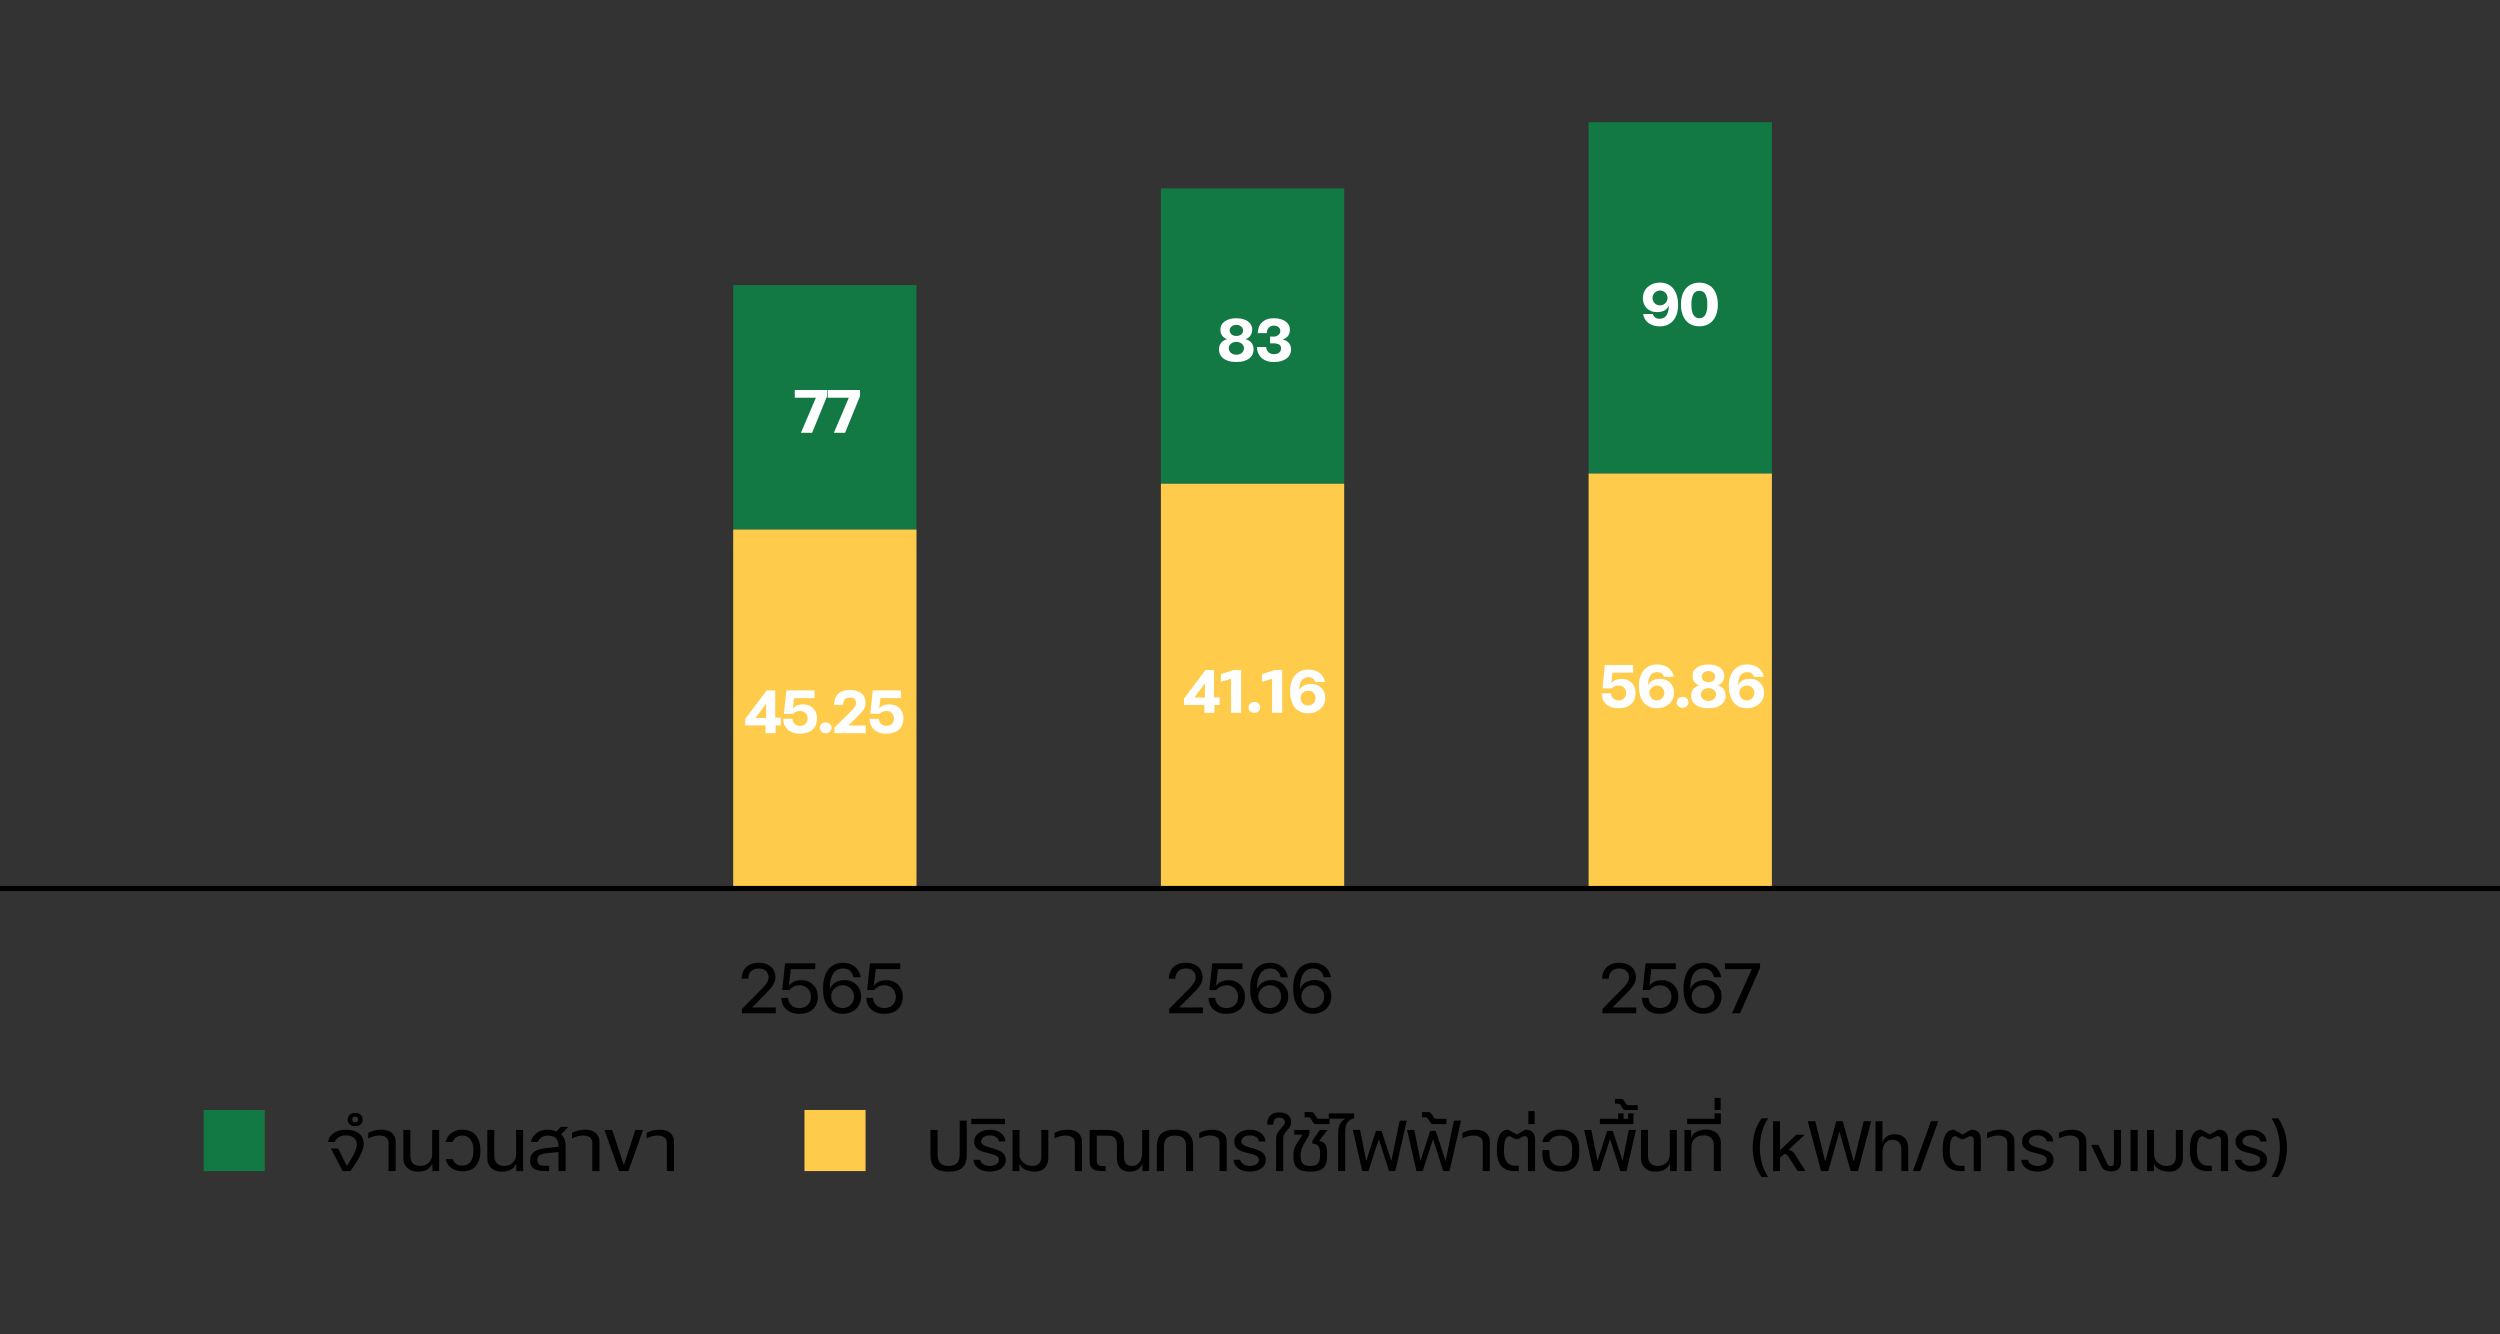
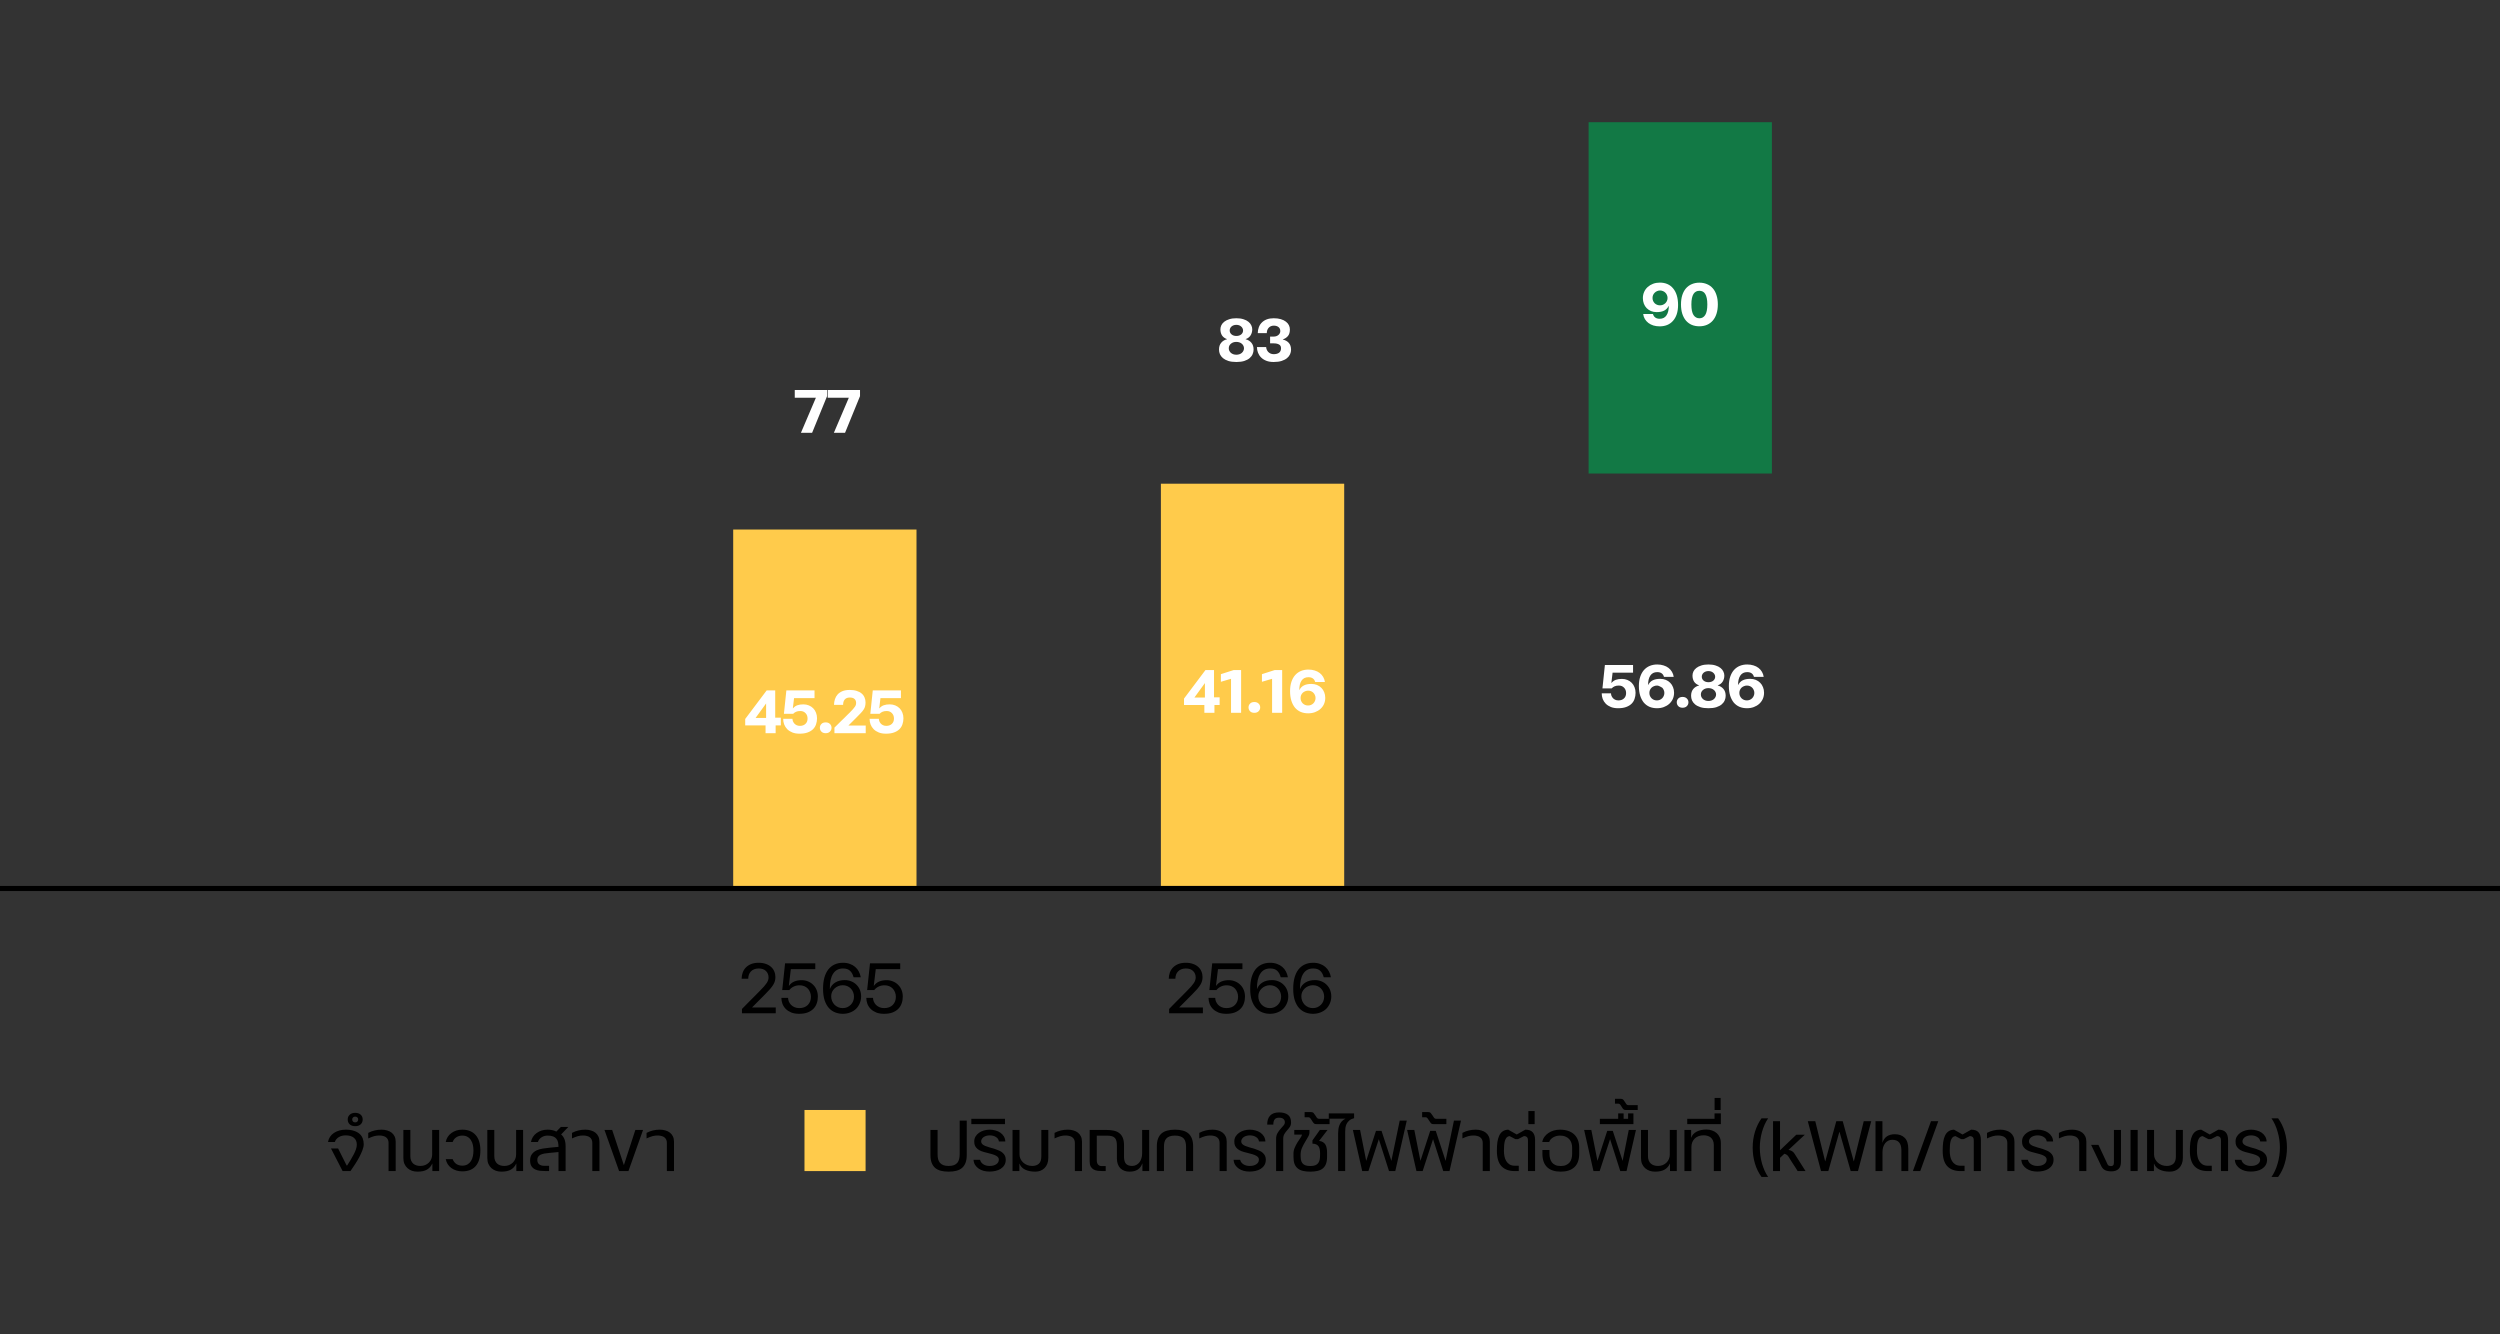
<svg xmlns="http://www.w3.org/2000/svg" width="491" height="262" viewBox="0 0 491 262" fill="none">
  <rect x="0" y="0" width="491" height="262" fill="#333333" stroke="none" />
  <path d="M152.358 197.866V199H145.722V198.16C145.899 197.973 146.133 197.735 146.422 197.446C146.711 197.157 147.015 196.849 147.332 196.522C147.659 196.195 147.985 195.869 148.312 195.542C148.648 195.206 148.947 194.903 149.208 194.632C149.553 194.287 149.838 193.988 150.062 193.736C150.286 193.475 150.463 193.246 150.594 193.05C150.725 192.845 150.813 192.658 150.86 192.49C150.916 192.322 150.944 192.149 150.944 191.972C150.944 191.468 150.776 191.048 150.44 190.712C150.104 190.376 149.623 190.208 148.998 190.208C148.653 190.208 148.349 190.264 148.088 190.376C147.836 190.479 147.626 190.623 147.458 190.81C147.29 190.987 147.164 191.197 147.08 191.44C146.996 191.683 146.954 191.944 146.954 192.224H145.652C145.661 191.795 145.731 191.393 145.862 191.02C146.002 190.637 146.207 190.306 146.478 190.026C146.758 189.737 147.103 189.508 147.514 189.34C147.934 189.172 148.429 189.088 148.998 189.088C149.53 189.088 150.001 189.163 150.412 189.312C150.823 189.452 151.163 189.648 151.434 189.9C151.714 190.143 151.924 190.437 152.064 190.782C152.213 191.118 152.288 191.482 152.288 191.874C152.288 192.163 152.255 192.429 152.19 192.672C152.125 192.915 152.013 193.167 151.854 193.428C151.695 193.68 151.485 193.96 151.224 194.268C150.963 194.567 150.631 194.917 150.23 195.318L147.724 197.838V197.866H152.358ZM157.436 192.504C157.893 192.504 158.318 192.588 158.71 192.756C159.102 192.915 159.438 193.139 159.718 193.428C160.007 193.708 160.231 194.049 160.39 194.45C160.548 194.842 160.628 195.271 160.628 195.738C160.628 196.214 160.553 196.657 160.404 197.068C160.264 197.479 160.04 197.838 159.732 198.146C159.433 198.445 159.05 198.683 158.584 198.86C158.126 199.028 157.58 199.112 156.946 199.112C156.367 199.112 155.858 199.028 155.42 198.86C154.99 198.683 154.631 198.454 154.342 198.174C154.052 197.885 153.833 197.553 153.684 197.18C153.544 196.797 153.469 196.396 153.46 195.976H154.776C154.785 196.219 154.836 196.461 154.93 196.704C155.032 196.937 155.172 197.152 155.35 197.348C155.536 197.535 155.765 197.689 156.036 197.81C156.306 197.931 156.619 197.992 156.974 197.992C157.683 197.992 158.243 197.787 158.654 197.376C159.064 196.956 159.27 196.419 159.27 195.766C159.27 195.449 159.214 195.155 159.102 194.884C158.999 194.604 158.85 194.361 158.654 194.156C158.458 193.951 158.224 193.792 157.954 193.68C157.683 193.568 157.384 193.512 157.058 193.512C156.61 193.512 156.218 193.596 155.882 193.764C155.546 193.923 155.256 194.151 155.014 194.45H153.628L154.188 189.2H160.124V190.334H155.322L154.93 193.596H154.972C155.233 193.223 155.574 192.947 155.994 192.77C156.423 192.593 156.904 192.504 157.436 192.504ZM165.918 192.49C166.385 192.49 166.814 192.574 167.206 192.742C167.598 192.901 167.934 193.125 168.214 193.414C168.504 193.694 168.728 194.03 168.886 194.422C169.045 194.814 169.124 195.239 169.124 195.696C169.124 196.191 169.031 196.648 168.844 197.068C168.667 197.488 168.42 197.852 168.102 198.16C167.785 198.459 167.402 198.692 166.954 198.86C166.516 199.028 166.04 199.112 165.526 199.112C165.013 199.112 164.523 199.023 164.056 198.846C163.59 198.669 163.174 198.384 162.81 197.992C162.456 197.6 162.171 197.091 161.956 196.466C161.751 195.841 161.648 195.08 161.648 194.184C161.648 193.381 161.732 192.663 161.9 192.028C162.078 191.393 162.33 190.861 162.656 190.432C162.992 189.993 163.403 189.662 163.888 189.438C164.374 189.205 164.934 189.088 165.568 189.088C166.072 189.088 166.52 189.163 166.912 189.312C167.314 189.452 167.659 189.648 167.948 189.9C168.247 190.152 168.485 190.451 168.662 190.796C168.849 191.141 168.98 191.519 169.054 191.93H167.64C167.5 191.379 167.267 190.955 166.94 190.656C166.623 190.357 166.166 190.208 165.568 190.208C164.7 190.208 164.047 190.558 163.608 191.258C163.17 191.958 162.96 192.952 162.978 194.24H162.992C163.207 193.68 163.566 193.251 164.07 192.952C164.574 192.644 165.19 192.49 165.918 192.49ZM165.498 197.992C165.816 197.992 166.11 197.936 166.38 197.824C166.651 197.703 166.884 197.544 167.08 197.348C167.286 197.143 167.444 196.905 167.556 196.634C167.668 196.354 167.724 196.055 167.724 195.738C167.724 195.421 167.668 195.127 167.556 194.856C167.444 194.576 167.29 194.338 167.094 194.142C166.898 193.937 166.665 193.778 166.394 193.666C166.124 193.554 165.83 193.498 165.512 193.498C165.195 193.498 164.896 193.559 164.616 193.68C164.346 193.792 164.108 193.946 163.902 194.142C163.697 194.338 163.534 194.567 163.412 194.828C163.3 195.089 163.244 195.365 163.244 195.654C163.244 195.981 163.3 196.289 163.412 196.578C163.534 196.858 163.692 197.105 163.888 197.32C164.094 197.525 164.332 197.689 164.602 197.81C164.882 197.931 165.181 197.992 165.498 197.992ZM174.115 192.504C174.573 192.504 174.997 192.588 175.389 192.756C175.781 192.915 176.117 193.139 176.397 193.428C176.687 193.708 176.911 194.049 177.069 194.45C177.228 194.842 177.307 195.271 177.307 195.738C177.307 196.214 177.233 196.657 177.083 197.068C176.943 197.479 176.719 197.838 176.411 198.146C176.113 198.445 175.73 198.683 175.263 198.86C174.806 199.028 174.26 199.112 173.625 199.112C173.047 199.112 172.538 199.028 172.099 198.86C171.67 198.683 171.311 198.454 171.021 198.174C170.732 197.885 170.513 197.553 170.363 197.18C170.223 196.797 170.149 196.396 170.139 195.976H171.455C171.465 196.219 171.516 196.461 171.609 196.704C171.712 196.937 171.852 197.152 172.029 197.348C172.216 197.535 172.445 197.689 172.715 197.81C172.986 197.931 173.299 197.992 173.653 197.992C174.363 197.992 174.923 197.787 175.333 197.376C175.744 196.956 175.949 196.419 175.949 195.766C175.949 195.449 175.893 195.155 175.781 194.884C175.679 194.604 175.529 194.361 175.333 194.156C175.137 193.951 174.904 193.792 174.633 193.68C174.363 193.568 174.064 193.512 173.737 193.512C173.289 193.512 172.897 193.596 172.561 193.764C172.225 193.923 171.936 194.151 171.693 194.45H170.307L170.867 189.2H176.803V190.334H172.001L171.609 193.596H171.651C171.913 193.223 172.253 192.947 172.673 192.77C173.103 192.593 173.583 192.504 174.115 192.504Z" fill="black" />
  <path d="M236.249 197.866V199H229.613V198.16C229.79 197.973 230.023 197.735 230.313 197.446C230.602 197.157 230.905 196.849 231.223 196.522C231.549 196.195 231.876 195.869 232.203 195.542C232.539 195.206 232.837 194.903 233.099 194.632C233.444 194.287 233.729 193.988 233.953 193.736C234.177 193.475 234.354 193.246 234.485 193.05C234.615 192.845 234.704 192.658 234.751 192.49C234.807 192.322 234.835 192.149 234.835 191.972C234.835 191.468 234.667 191.048 234.331 190.712C233.995 190.376 233.514 190.208 232.889 190.208C232.543 190.208 232.24 190.264 231.979 190.376C231.727 190.479 231.517 190.623 231.349 190.81C231.181 190.987 231.055 191.197 230.971 191.44C230.887 191.683 230.845 191.944 230.845 192.224H229.543C229.552 191.795 229.622 191.393 229.753 191.02C229.893 190.637 230.098 190.306 230.369 190.026C230.649 189.737 230.994 189.508 231.405 189.34C231.825 189.172 232.319 189.088 232.889 189.088C233.421 189.088 233.892 189.163 234.303 189.312C234.713 189.452 235.054 189.648 235.325 189.9C235.605 190.143 235.815 190.437 235.955 190.782C236.104 191.118 236.179 191.482 236.179 191.874C236.179 192.163 236.146 192.429 236.081 192.672C236.015 192.915 235.903 193.167 235.745 193.428C235.586 193.68 235.376 193.96 235.115 194.268C234.853 194.567 234.522 194.917 234.121 195.318L231.615 197.838V197.866H236.249ZM241.326 192.504C241.784 192.504 242.208 192.588 242.6 192.756C242.992 192.915 243.328 193.139 243.608 193.428C243.898 193.708 244.122 194.049 244.28 194.45C244.439 194.842 244.518 195.271 244.518 195.738C244.518 196.214 244.444 196.657 244.294 197.068C244.154 197.479 243.93 197.838 243.622 198.146C243.324 198.445 242.941 198.683 242.474 198.86C242.017 199.028 241.471 199.112 240.836 199.112C240.258 199.112 239.749 199.028 239.31 198.86C238.881 198.683 238.522 198.454 238.232 198.174C237.943 197.885 237.724 197.553 237.574 197.18C237.434 196.797 237.36 196.396 237.35 195.976H238.666C238.676 196.219 238.727 196.461 238.82 196.704C238.923 196.937 239.063 197.152 239.24 197.348C239.427 197.535 239.656 197.689 239.926 197.81C240.197 197.931 240.51 197.992 240.864 197.992C241.574 197.992 242.134 197.787 242.544 197.376C242.955 196.956 243.16 196.419 243.16 195.766C243.16 195.449 243.104 195.155 242.992 194.884C242.89 194.604 242.74 194.361 242.544 194.156C242.348 193.951 242.115 193.792 241.844 193.68C241.574 193.568 241.275 193.512 240.948 193.512C240.5 193.512 240.108 193.596 239.772 193.764C239.436 193.923 239.147 194.151 238.904 194.45H237.518L238.078 189.2H244.014V190.334H239.212L238.82 193.596H238.862C239.124 193.223 239.464 192.947 239.884 192.77C240.314 192.593 240.794 192.504 241.326 192.504ZM249.809 192.49C250.275 192.49 250.705 192.574 251.097 192.742C251.489 192.901 251.825 193.125 252.105 193.414C252.394 193.694 252.618 194.03 252.777 194.422C252.935 194.814 253.015 195.239 253.015 195.696C253.015 196.191 252.921 196.648 252.735 197.068C252.557 197.488 252.31 197.852 251.993 198.16C251.675 198.459 251.293 198.692 250.845 198.86C250.406 199.028 249.93 199.112 249.417 199.112C248.903 199.112 248.413 199.023 247.947 198.846C247.48 198.669 247.065 198.384 246.701 197.992C246.346 197.6 246.061 197.091 245.847 196.466C245.641 195.841 245.539 195.08 245.539 194.184C245.539 193.381 245.623 192.663 245.791 192.028C245.968 191.393 246.22 190.861 246.547 190.432C246.883 189.993 247.293 189.662 247.779 189.438C248.264 189.205 248.824 189.088 249.459 189.088C249.963 189.088 250.411 189.163 250.803 189.312C251.204 189.452 251.549 189.648 251.839 189.9C252.137 190.152 252.375 190.451 252.553 190.796C252.739 191.141 252.87 191.519 252.945 191.93H251.531C251.391 191.379 251.157 190.955 250.831 190.656C250.513 190.357 250.056 190.208 249.459 190.208C248.591 190.208 247.937 190.558 247.499 191.258C247.06 191.958 246.85 192.952 246.869 194.24H246.883C247.097 193.68 247.457 193.251 247.961 192.952C248.465 192.644 249.081 192.49 249.809 192.49ZM249.389 197.992C249.706 197.992 250 197.936 250.271 197.824C250.541 197.703 250.775 197.544 250.971 197.348C251.176 197.143 251.335 196.905 251.447 196.634C251.559 196.354 251.615 196.055 251.615 195.738C251.615 195.421 251.559 195.127 251.447 194.856C251.335 194.576 251.181 194.338 250.985 194.142C250.789 193.937 250.555 193.778 250.285 193.666C250.014 193.554 249.72 193.498 249.403 193.498C249.085 193.498 248.787 193.559 248.507 193.68C248.236 193.792 247.998 193.946 247.793 194.142C247.587 194.338 247.424 194.567 247.303 194.828C247.191 195.089 247.135 195.365 247.135 195.654C247.135 195.981 247.191 196.289 247.303 196.578C247.424 196.858 247.583 197.105 247.779 197.32C247.984 197.525 248.222 197.689 248.493 197.81C248.773 197.931 249.071 197.992 249.389 197.992ZM258.258 192.49C258.725 192.49 259.154 192.574 259.546 192.742C259.938 192.901 260.274 193.125 260.554 193.414C260.843 193.694 261.067 194.03 261.226 194.422C261.385 194.814 261.464 195.239 261.464 195.696C261.464 196.191 261.371 196.648 261.184 197.068C261.007 197.488 260.759 197.852 260.442 198.16C260.125 198.459 259.742 198.692 259.294 198.86C258.855 199.028 258.379 199.112 257.866 199.112C257.353 199.112 256.863 199.023 256.396 198.846C255.929 198.669 255.514 198.384 255.15 197.992C254.795 197.6 254.511 197.091 254.296 196.466C254.091 195.841 253.988 195.08 253.988 194.184C253.988 193.381 254.072 192.663 254.24 192.028C254.417 191.393 254.669 190.861 254.996 190.432C255.332 189.993 255.743 189.662 256.228 189.438C256.713 189.205 257.273 189.088 257.908 189.088C258.412 189.088 258.86 189.163 259.252 189.312C259.653 189.452 259.999 189.648 260.288 189.9C260.587 190.152 260.825 190.451 261.002 190.796C261.189 191.141 261.319 191.519 261.394 191.93H259.98C259.84 191.379 259.607 190.955 259.28 190.656C258.963 190.357 258.505 190.208 257.908 190.208C257.04 190.208 256.387 190.558 255.948 191.258C255.509 191.958 255.299 192.952 255.318 194.24H255.332C255.547 193.68 255.906 193.251 256.41 192.952C256.914 192.644 257.53 192.49 258.258 192.49ZM257.838 197.992C258.155 197.992 258.449 197.936 258.72 197.824C258.991 197.703 259.224 197.544 259.42 197.348C259.625 197.143 259.784 196.905 259.896 196.634C260.008 196.354 260.064 196.055 260.064 195.738C260.064 195.421 260.008 195.127 259.896 194.856C259.784 194.576 259.63 194.338 259.434 194.142C259.238 193.937 259.005 193.778 258.734 193.666C258.463 193.554 258.169 193.498 257.852 193.498C257.535 193.498 257.236 193.559 256.956 193.68C256.685 193.792 256.447 193.946 256.242 194.142C256.037 194.338 255.873 194.567 255.752 194.828C255.64 195.089 255.584 195.365 255.584 195.654C255.584 195.981 255.64 196.289 255.752 196.578C255.873 196.858 256.032 197.105 256.228 197.32C256.433 197.525 256.671 197.689 256.942 197.81C257.222 197.931 257.521 197.992 257.838 197.992Z" fill="black" />
-   <path d="M321.357 197.866V199H314.721V198.16C314.898 197.973 315.132 197.735 315.421 197.446C315.71 197.157 316.014 196.849 316.331 196.522C316.658 196.195 316.984 195.869 317.311 195.542C317.647 195.206 317.946 194.903 318.207 194.632C318.552 194.287 318.837 193.988 319.061 193.736C319.285 193.475 319.462 193.246 319.593 193.05C319.724 192.845 319.812 192.658 319.859 192.49C319.915 192.322 319.943 192.149 319.943 191.972C319.943 191.468 319.775 191.048 319.439 190.712C319.103 190.376 318.622 190.208 317.997 190.208C317.652 190.208 317.348 190.264 317.087 190.376C316.835 190.479 316.625 190.623 316.457 190.81C316.289 190.987 316.163 191.197 316.079 191.44C315.995 191.683 315.953 191.944 315.953 192.224H314.651C314.66 191.795 314.73 191.393 314.861 191.02C315.001 190.637 315.206 190.306 315.477 190.026C315.757 189.737 316.102 189.508 316.513 189.34C316.933 189.172 317.428 189.088 317.997 189.088C318.529 189.088 319 189.163 319.411 189.312C319.822 189.452 320.162 189.648 320.433 189.9C320.713 190.143 320.923 190.437 321.063 190.782C321.212 191.118 321.287 191.482 321.287 191.874C321.287 192.163 321.254 192.429 321.189 192.672C321.124 192.915 321.012 193.167 320.853 193.428C320.694 193.68 320.484 193.96 320.223 194.268C319.962 194.567 319.63 194.917 319.229 195.318L316.723 197.838V197.866H321.357ZM326.435 192.504C326.892 192.504 327.317 192.588 327.709 192.756C328.101 192.915 328.437 193.139 328.717 193.428C329.006 193.708 329.23 194.049 329.389 194.45C329.547 194.842 329.627 195.271 329.627 195.738C329.627 196.214 329.552 196.657 329.403 197.068C329.263 197.479 329.039 197.838 328.731 198.146C328.432 198.445 328.049 198.683 327.583 198.86C327.125 199.028 326.579 199.112 325.945 199.112C325.366 199.112 324.857 199.028 324.419 198.86C323.989 198.683 323.63 198.454 323.341 198.174C323.051 197.885 322.832 197.553 322.683 197.18C322.543 196.797 322.468 196.396 322.459 195.976H323.775C323.784 196.219 323.835 196.461 323.929 196.704C324.031 196.937 324.171 197.152 324.349 197.348C324.535 197.535 324.764 197.689 325.035 197.81C325.305 197.931 325.618 197.992 325.973 197.992C326.682 197.992 327.242 197.787 327.653 197.376C328.063 196.956 328.269 196.419 328.269 195.766C328.269 195.449 328.213 195.155 328.101 194.884C327.998 194.604 327.849 194.361 327.653 194.156C327.457 193.951 327.223 193.792 326.953 193.68C326.682 193.568 326.383 193.512 326.057 193.512C325.609 193.512 325.217 193.596 324.881 193.764C324.545 193.923 324.255 194.151 324.013 194.45H322.627L323.187 189.2H329.123V190.334H324.321L323.929 193.596H323.971C324.232 193.223 324.573 192.947 324.993 192.77C325.422 192.593 325.903 192.504 326.435 192.504ZM334.917 192.49C335.384 192.49 335.813 192.574 336.205 192.742C336.597 192.901 336.933 193.125 337.213 193.414C337.503 193.694 337.727 194.03 337.885 194.422C338.044 194.814 338.123 195.239 338.123 195.696C338.123 196.191 338.03 196.648 337.843 197.068C337.666 197.488 337.419 197.852 337.101 198.16C336.784 198.459 336.401 198.692 335.953 198.86C335.515 199.028 335.039 199.112 334.525 199.112C334.012 199.112 333.522 199.023 333.055 198.846C332.589 198.669 332.173 198.384 331.809 197.992C331.455 197.6 331.17 197.091 330.955 196.466C330.75 195.841 330.647 195.08 330.647 194.184C330.647 193.381 330.731 192.663 330.899 192.028C331.077 191.393 331.329 190.861 331.655 190.432C331.991 189.993 332.402 189.662 332.887 189.438C333.373 189.205 333.933 189.088 334.567 189.088C335.071 189.088 335.519 189.163 335.911 189.312C336.313 189.452 336.658 189.648 336.947 189.9C337.246 190.152 337.484 190.451 337.661 190.796C337.848 191.141 337.979 191.519 338.053 191.93H336.639C336.499 191.379 336.266 190.955 335.939 190.656C335.622 190.357 335.165 190.208 334.567 190.208C333.699 190.208 333.046 190.558 332.607 191.258C332.169 191.958 331.959 192.952 331.977 194.24H331.991C332.206 193.68 332.565 193.251 333.069 192.952C333.573 192.644 334.189 192.49 334.917 192.49ZM334.497 197.992C334.815 197.992 335.109 197.936 335.379 197.824C335.65 197.703 335.883 197.544 336.079 197.348C336.285 197.143 336.443 196.905 336.555 196.634C336.667 196.354 336.723 196.055 336.723 195.738C336.723 195.421 336.667 195.127 336.555 194.856C336.443 194.576 336.289 194.338 336.093 194.142C335.897 193.937 335.664 193.778 335.393 193.666C335.123 193.554 334.829 193.498 334.511 193.498C334.194 193.498 333.895 193.559 333.615 193.68C333.345 193.792 333.107 193.946 332.901 194.142C332.696 194.338 332.533 194.567 332.411 194.828C332.299 195.089 332.243 195.365 332.243 195.654C332.243 195.981 332.299 196.289 332.411 196.578C332.533 196.858 332.691 197.105 332.887 197.32C333.093 197.525 333.331 197.689 333.601 197.81C333.881 197.931 334.18 197.992 334.497 197.992ZM345.676 189.2V190.082L341.742 199H340.16L344.052 190.334H338.774V189.2H345.676Z" fill="black" />
-   <rect x="144" y="56" width="36" height="48" fill="#127945" />
  <path d="M162.439 76.6V77.8L159.499 85H157.303L160.243 78.112H156.091V76.6H162.439ZM168.908 76.6V77.8L165.968 85H163.772L166.712 78.112H162.56V76.6H168.908Z" fill="white" />
  <rect x="144" y="104" width="36" height="70" fill="#FFCB4B" />
  <path d="M153.355 142.464H152.335V144H150.355V142.464H146.359V141.204L150.571 135.6H152.251V140.952H153.355V142.464ZM150.463 141V138.156L148.399 141H150.463ZM157.777 138.336C158.169 138.336 158.529 138.404 158.857 138.54C159.185 138.676 159.469 138.864 159.709 139.104C159.949 139.344 160.133 139.632 160.261 139.968C160.397 140.304 160.465 140.672 160.465 141.072C160.465 141.488 160.401 141.88 160.273 142.248C160.153 142.616 159.957 142.936 159.685 143.208C159.413 143.48 159.057 143.696 158.617 143.856C158.185 144.016 157.657 144.096 157.033 144.096C156.489 144.096 156.017 144.016 155.617 143.856C155.217 143.696 154.881 143.48 154.609 143.208C154.345 142.936 154.145 142.624 154.009 142.272C153.881 141.92 153.817 141.552 153.817 141.168H155.641C155.641 141.312 155.669 141.468 155.725 141.636C155.789 141.796 155.881 141.948 156.001 142.092C156.121 142.228 156.273 142.34 156.457 142.428C156.641 142.516 156.857 142.56 157.105 142.56C157.553 142.56 157.913 142.432 158.185 142.176C158.465 141.92 158.605 141.568 158.605 141.12C158.605 140.688 158.473 140.336 158.209 140.064C157.945 139.784 157.605 139.644 157.189 139.644C156.853 139.644 156.577 139.692 156.361 139.788C156.145 139.876 155.949 140.012 155.773 140.196H153.961L154.441 135.6H159.973V137.112H155.953L155.713 139.116H155.749C155.981 138.836 156.261 138.636 156.589 138.516C156.925 138.396 157.321 138.336 157.777 138.336ZM161.021 142.932C161.021 142.636 161.121 142.388 161.321 142.188C161.521 141.98 161.801 141.876 162.161 141.876C162.521 141.876 162.801 141.98 163.001 142.188C163.209 142.388 163.313 142.636 163.313 142.932C163.313 143.228 163.209 143.48 163.001 143.688C162.801 143.896 162.521 144 162.161 144C161.801 144 161.521 143.896 161.321 143.688C161.121 143.48 161.021 143.228 161.021 142.932ZM170.027 142.488V144H163.883V142.908C163.923 142.868 164.007 142.784 164.135 142.656C164.263 142.528 164.415 142.38 164.591 142.212C164.767 142.036 164.959 141.844 165.167 141.636C165.383 141.428 165.595 141.224 165.803 141.024C166.011 140.816 166.207 140.62 166.391 140.436C166.583 140.252 166.747 140.092 166.883 139.956C167.147 139.692 167.359 139.468 167.519 139.284C167.687 139.1 167.815 138.94 167.903 138.804C167.999 138.66 168.063 138.532 168.095 138.42C168.127 138.308 168.143 138.196 168.143 138.084C168.143 137.748 168.043 137.484 167.843 137.292C167.643 137.092 167.327 136.992 166.895 136.992C166.647 136.992 166.439 137.032 166.271 137.112C166.103 137.192 165.967 137.3 165.863 137.436C165.767 137.564 165.695 137.716 165.647 137.892C165.607 138.06 165.587 138.24 165.587 138.432H163.799C163.807 138.048 163.867 137.68 163.979 137.328C164.091 136.976 164.267 136.664 164.507 136.392C164.755 136.12 165.071 135.904 165.455 135.744C165.847 135.584 166.327 135.504 166.895 135.504C167.423 135.504 167.879 135.568 168.263 135.696C168.655 135.816 168.979 135.988 169.235 136.212C169.491 136.428 169.679 136.688 169.799 136.992C169.927 137.288 169.991 137.608 169.991 137.952C169.991 138.24 169.963 138.492 169.907 138.708C169.859 138.924 169.763 139.14 169.619 139.356C169.483 139.572 169.291 139.808 169.043 140.064C168.803 140.32 168.491 140.64 168.107 141.024L166.655 142.464V142.488H170.027ZM174.746 138.336C175.138 138.336 175.498 138.404 175.826 138.54C176.154 138.676 176.438 138.864 176.678 139.104C176.918 139.344 177.102 139.632 177.23 139.968C177.366 140.304 177.434 140.672 177.434 141.072C177.434 141.488 177.37 141.88 177.242 142.248C177.122 142.616 176.926 142.936 176.654 143.208C176.382 143.48 176.026 143.696 175.586 143.856C175.154 144.016 174.626 144.096 174.002 144.096C173.458 144.096 172.986 144.016 172.586 143.856C172.186 143.696 171.85 143.48 171.578 143.208C171.314 142.936 171.114 142.624 170.978 142.272C170.85 141.92 170.786 141.552 170.786 141.168H172.61C172.61 141.312 172.638 141.468 172.694 141.636C172.758 141.796 172.85 141.948 172.97 142.092C173.09 142.228 173.242 142.34 173.426 142.428C173.61 142.516 173.826 142.56 174.074 142.56C174.522 142.56 174.882 142.432 175.154 142.176C175.434 141.92 175.574 141.568 175.574 141.12C175.574 140.688 175.442 140.336 175.178 140.064C174.914 139.784 174.574 139.644 174.158 139.644C173.822 139.644 173.546 139.692 173.33 139.788C173.114 139.876 172.918 140.012 172.742 140.196H170.93L171.41 135.6H176.942V137.112H172.922L172.682 139.116H172.718C172.95 138.836 173.23 138.636 173.558 138.516C173.894 138.396 174.29 138.336 174.746 138.336Z" fill="white" />
-   <rect x="228" y="37" width="36" height="58" fill="#127945" />
  <path d="M239.412 68.66C239.412 68.1 239.556 67.652 239.844 67.316C240.132 66.972 240.508 66.744 240.972 66.632V66.596C240.54 66.444 240.216 66.204 240 65.876C239.792 65.54 239.688 65.14 239.688 64.676C239.688 64.404 239.748 64.14 239.868 63.884C239.996 63.62 240.188 63.388 240.444 63.188C240.708 62.98 241.036 62.816 241.428 62.696C241.82 62.568 242.284 62.504 242.82 62.504C243.356 62.504 243.82 62.568 244.212 62.696C244.604 62.816 244.928 62.98 245.184 63.188C245.44 63.388 245.628 63.62 245.748 63.884C245.876 64.14 245.94 64.404 245.94 64.676C245.94 65.124 245.832 65.52 245.616 65.864C245.408 66.2 245.088 66.444 244.656 66.596V66.632C245.112 66.744 245.484 66.972 245.772 67.316C246.06 67.652 246.204 68.1 246.204 68.66C246.204 68.964 246.14 69.264 246.012 69.56C245.892 69.848 245.696 70.108 245.424 70.34C245.16 70.564 244.812 70.748 244.38 70.892C243.948 71.028 243.428 71.096 242.82 71.096C242.204 71.096 241.68 71.028 241.248 70.892C240.816 70.748 240.464 70.564 240.192 70.34C239.92 70.108 239.72 69.848 239.592 69.56C239.472 69.264 239.412 68.964 239.412 68.66ZM244.32 68.396C244.32 68.22 244.28 68.056 244.2 67.904C244.128 67.752 244.024 67.62 243.888 67.508C243.76 67.396 243.604 67.308 243.42 67.244C243.236 67.18 243.036 67.148 242.82 67.148C242.388 67.148 242.032 67.268 241.752 67.508C241.472 67.74 241.332 68.036 241.332 68.396C241.332 68.58 241.368 68.748 241.44 68.9C241.52 69.052 241.624 69.188 241.752 69.308C241.888 69.42 242.044 69.508 242.22 69.572C242.404 69.636 242.604 69.668 242.82 69.668C243.036 69.668 243.236 69.636 243.42 69.572C243.604 69.508 243.76 69.42 243.888 69.308C244.024 69.188 244.128 69.052 244.2 68.9C244.28 68.748 244.32 68.58 244.32 68.396ZM244.14 64.904C244.14 64.752 244.104 64.608 244.032 64.472C243.968 64.336 243.876 64.22 243.756 64.124C243.644 64.02 243.508 63.94 243.348 63.884C243.188 63.828 243.012 63.8 242.82 63.8C242.628 63.8 242.452 63.828 242.292 63.884C242.132 63.94 241.992 64.02 241.872 64.124C241.76 64.22 241.672 64.336 241.608 64.472C241.544 64.608 241.512 64.752 241.512 64.904C241.512 65.216 241.636 65.476 241.884 65.684C242.132 65.884 242.444 65.984 242.82 65.984C243.204 65.984 243.52 65.884 243.768 65.684C244.016 65.476 244.14 65.216 244.14 64.904ZM251.954 66.692C252.434 66.796 252.822 67.012 253.118 67.34C253.414 67.668 253.562 68.12 253.562 68.696C253.562 68.992 253.498 69.284 253.37 69.572C253.242 69.86 253.042 70.116 252.77 70.34C252.498 70.564 252.142 70.748 251.702 70.892C251.27 71.028 250.75 71.096 250.142 71.096C249.59 71.096 249.11 71.016 248.702 70.856C248.294 70.696 247.954 70.48 247.682 70.208C247.41 69.936 247.206 69.624 247.07 69.272C246.934 68.92 246.866 68.552 246.866 68.168H248.678C248.678 68.312 248.71 68.468 248.774 68.636C248.838 68.796 248.93 68.948 249.05 69.092C249.178 69.228 249.334 69.34 249.518 69.428C249.702 69.516 249.914 69.56 250.154 69.56C250.586 69.56 250.934 69.468 251.198 69.284C251.462 69.092 251.594 68.792 251.594 68.384C251.594 68.032 251.458 67.788 251.186 67.652C250.922 67.508 250.582 67.436 250.166 67.436H249.446V66.104H250.154C250.33 66.104 250.494 66.08 250.646 66.032C250.806 65.976 250.946 65.9 251.066 65.804C251.186 65.708 251.278 65.596 251.342 65.468C251.414 65.34 251.45 65.196 251.45 65.036C251.45 64.684 251.33 64.416 251.09 64.232C250.858 64.048 250.55 63.956 250.166 63.956C249.95 63.956 249.754 63.996 249.578 64.076C249.41 64.156 249.266 64.264 249.146 64.4C249.034 64.528 248.946 64.684 248.882 64.868C248.826 65.044 248.798 65.232 248.798 65.432H247.022C247.03 65.008 247.102 64.616 247.238 64.256C247.374 63.896 247.574 63.588 247.838 63.332C248.102 63.068 248.426 62.864 248.81 62.72C249.202 62.576 249.65 62.504 250.154 62.504C250.69 62.504 251.158 62.564 251.558 62.684C251.958 62.804 252.29 62.968 252.554 63.176C252.818 63.376 253.014 63.608 253.142 63.872C253.27 64.136 253.334 64.412 253.334 64.7C253.334 65.268 253.206 65.7 252.95 65.996C252.702 66.292 252.37 66.512 251.954 66.656V66.692Z" fill="white" />
  <rect x="228" y="95" width="36" height="79" fill="#FFCB4B" />
  <path d="M239.536 138.464H238.516V140H236.536V138.464H232.54V137.204L236.752 131.6H238.432V136.952H239.536V138.464ZM236.644 137V134.156L234.58 137H236.644ZM243.754 131.6V140H241.774V133.316L239.782 133.904V132.404L242.29 131.6H243.754ZM245.21 138.932C245.21 138.636 245.31 138.388 245.51 138.188C245.71 137.98 245.99 137.876 246.35 137.876C246.71 137.876 246.99 137.98 247.19 138.188C247.398 138.388 247.502 138.636 247.502 138.932C247.502 139.228 247.398 139.48 247.19 139.688C246.99 139.896 246.71 140 246.35 140C245.99 140 245.71 139.896 245.51 139.688C245.31 139.48 245.21 139.228 245.21 138.932ZM251.817 131.6V140H249.837V133.316L247.845 133.904V132.404L250.353 131.6H251.817ZM257.557 134.324C257.965 134.324 258.333 134.392 258.661 134.528C258.997 134.664 259.285 134.856 259.525 135.104C259.765 135.344 259.949 135.632 260.077 135.968C260.213 136.296 260.281 136.656 260.281 137.048C260.281 137.496 260.197 137.908 260.029 138.284C259.861 138.652 259.625 138.972 259.321 139.244C259.025 139.508 258.673 139.716 258.265 139.868C257.857 140.02 257.413 140.096 256.933 140.096C256.389 140.096 255.897 140.004 255.457 139.82C255.017 139.628 254.641 139.348 254.329 138.98C254.025 138.604 253.789 138.148 253.621 137.612C253.453 137.068 253.369 136.44 253.369 135.728C253.369 135.04 253.457 134.436 253.633 133.916C253.809 133.388 254.053 132.948 254.365 132.596C254.685 132.236 255.065 131.964 255.505 131.78C255.953 131.596 256.441 131.504 256.969 131.504C257.417 131.504 257.829 131.564 258.205 131.684C258.581 131.796 258.909 131.96 259.189 132.176C259.469 132.392 259.697 132.652 259.873 132.956C260.049 133.252 260.161 133.58 260.209 133.94H258.301C258.125 133.316 257.681 133.004 256.969 133.004C256.369 133.004 255.917 133.232 255.613 133.688C255.317 134.136 255.173 134.748 255.181 135.524H255.205C255.413 135.1 255.709 134.796 256.093 134.612C256.477 134.42 256.965 134.324 257.557 134.324ZM256.909 138.56C257.109 138.56 257.297 138.524 257.473 138.452C257.657 138.372 257.813 138.268 257.941 138.14C258.077 138.004 258.181 137.848 258.253 137.672C258.333 137.488 258.373 137.296 258.373 137.096C258.373 136.888 258.333 136.696 258.253 136.52C258.181 136.344 258.081 136.192 257.953 136.064C257.825 135.928 257.669 135.824 257.485 135.752C257.309 135.68 257.121 135.644 256.921 135.644C256.713 135.644 256.517 135.684 256.333 135.764C256.149 135.836 255.989 135.936 255.853 136.064C255.725 136.192 255.621 136.344 255.541 136.52C255.469 136.696 255.433 136.884 255.433 137.084C255.433 137.292 255.469 137.488 255.541 137.672C255.621 137.848 255.725 138.004 255.853 138.14C255.989 138.268 256.145 138.372 256.321 138.452C256.505 138.524 256.701 138.56 256.909 138.56Z" fill="white" />
  <rect x="312" y="24" width="36" height="69" fill="#127945" />
  <path d="M329.572 59.896C329.572 60.584 329.484 61.192 329.308 61.72C329.132 62.24 328.884 62.676 328.564 63.028C328.252 63.38 327.872 63.648 327.424 63.832C326.984 64.008 326.5 64.096 325.972 64.096C325.524 64.096 325.112 64.04 324.736 63.928C324.36 63.808 324.032 63.644 323.752 63.436C323.472 63.22 323.24 62.964 323.056 62.668C322.88 62.372 322.768 62.04 322.72 61.672H324.64C324.816 62.296 325.26 62.608 325.972 62.608C326.564 62.608 327.008 62.38 327.304 61.924C327.608 61.468 327.756 60.856 327.748 60.088H327.724C327.516 60.504 327.22 60.812 326.836 61.012C326.46 61.204 325.972 61.3 325.372 61.3C324.964 61.3 324.592 61.232 324.256 61.096C323.928 60.952 323.644 60.76 323.404 60.52C323.164 60.272 322.98 59.98 322.852 59.644C322.724 59.308 322.66 58.944 322.66 58.552C322.66 58.112 322.744 57.704 322.912 57.328C323.08 56.952 323.312 56.632 323.608 56.368C323.912 56.096 324.264 55.884 324.664 55.732C325.072 55.58 325.516 55.504 325.996 55.504C326.548 55.504 327.044 55.6 327.484 55.792C327.924 55.984 328.296 56.268 328.6 56.644C328.912 57.012 329.152 57.468 329.32 58.012C329.488 58.556 329.572 59.184 329.572 59.896ZM324.556 58.516C324.556 58.724 324.592 58.916 324.664 59.092C324.744 59.268 324.848 59.424 324.976 59.56C325.112 59.688 325.268 59.788 325.444 59.86C325.62 59.932 325.812 59.968 326.02 59.968C326.228 59.968 326.42 59.932 326.596 59.86C326.78 59.78 326.94 59.676 327.076 59.548C327.212 59.412 327.316 59.26 327.388 59.092C327.468 58.916 327.508 58.728 327.508 58.528C327.508 58.32 327.468 58.128 327.388 57.952C327.316 57.768 327.212 57.612 327.076 57.484C326.948 57.348 326.792 57.244 326.608 57.172C326.432 57.092 326.24 57.052 326.032 57.052C325.824 57.052 325.632 57.092 325.456 57.172C325.28 57.244 325.124 57.348 324.988 57.484C324.852 57.612 324.744 57.768 324.664 57.952C324.592 58.128 324.556 58.316 324.556 58.516ZM330.147 59.788C330.147 59.1 330.231 58.492 330.399 57.964C330.575 57.428 330.819 56.98 331.131 56.62C331.451 56.26 331.831 55.988 332.271 55.804C332.719 55.612 333.215 55.516 333.759 55.516C334.303 55.516 334.799 55.612 335.247 55.804C335.695 55.988 336.075 56.26 336.387 56.62C336.707 56.98 336.951 57.428 337.119 57.964C337.295 58.492 337.383 59.1 337.383 59.788C337.383 60.476 337.295 61.088 337.119 61.624C336.951 62.152 336.707 62.6 336.387 62.968C336.075 63.328 335.695 63.604 335.247 63.796C334.807 63.988 334.311 64.084 333.759 64.084C333.215 64.084 332.719 63.992 332.271 63.808C331.831 63.616 331.451 63.34 331.131 62.98C330.819 62.612 330.575 62.16 330.399 61.624C330.231 61.088 330.147 60.476 330.147 59.788ZM335.319 59.788C335.319 59.308 335.283 58.9 335.211 58.564C335.139 58.22 335.035 57.94 334.899 57.724C334.771 57.508 334.607 57.352 334.407 57.256C334.215 57.16 333.999 57.112 333.759 57.112C333.519 57.112 333.303 57.16 333.111 57.256C332.919 57.352 332.751 57.508 332.607 57.724C332.471 57.94 332.367 58.22 332.295 58.564C332.223 58.9 332.187 59.308 332.187 59.788C332.187 60.748 332.327 61.444 332.607 61.876C332.895 62.3 333.279 62.512 333.759 62.512C334.247 62.512 334.627 62.3 334.899 61.876C335.179 61.444 335.319 60.748 335.319 59.788Z" fill="white" />
-   <rect x="312" y="93" width="36" height="81" fill="#FFCB4B" />
-   <path d="M318.537 133.336C318.929 133.336 319.289 133.404 319.617 133.54C319.945 133.676 320.229 133.864 320.469 134.104C320.709 134.344 320.893 134.632 321.021 134.968C321.157 135.304 321.225 135.672 321.225 136.072C321.225 136.488 321.161 136.88 321.033 137.248C320.913 137.616 320.717 137.936 320.445 138.208C320.173 138.48 319.817 138.696 319.377 138.856C318.945 139.016 318.417 139.096 317.793 139.096C317.249 139.096 316.777 139.016 316.377 138.856C315.977 138.696 315.641 138.48 315.369 138.208C315.105 137.936 314.905 137.624 314.769 137.272C314.641 136.92 314.577 136.552 314.577 136.168H316.401C316.401 136.312 316.429 136.468 316.485 136.636C316.549 136.796 316.641 136.948 316.761 137.092C316.881 137.228 317.033 137.34 317.217 137.428C317.401 137.516 317.617 137.56 317.865 137.56C318.313 137.56 318.673 137.432 318.945 137.176C319.225 136.92 319.365 136.568 319.365 136.12C319.365 135.688 319.233 135.336 318.969 135.064C318.705 134.784 318.365 134.644 317.949 134.644C317.613 134.644 317.337 134.692 317.121 134.788C316.905 134.876 316.709 135.012 316.533 135.196H314.721L315.201 130.6H320.733V132.112H316.713L316.473 134.116H316.509C316.741 133.836 317.021 133.636 317.349 133.516C317.685 133.396 318.081 133.336 318.537 133.336ZM326.064 133.324C326.472 133.324 326.84 133.392 327.168 133.528C327.504 133.664 327.792 133.856 328.032 134.104C328.272 134.344 328.456 134.632 328.584 134.968C328.72 135.296 328.788 135.656 328.788 136.048C328.788 136.496 328.704 136.908 328.536 137.284C328.368 137.652 328.132 137.972 327.828 138.244C327.532 138.508 327.18 138.716 326.772 138.868C326.364 139.02 325.92 139.096 325.44 139.096C324.896 139.096 324.404 139.004 323.964 138.82C323.524 138.628 323.148 138.348 322.836 137.98C322.532 137.604 322.296 137.148 322.128 136.612C321.96 136.068 321.876 135.44 321.876 134.728C321.876 134.04 321.964 133.436 322.14 132.916C322.316 132.388 322.56 131.948 322.872 131.596C323.192 131.236 323.572 130.964 324.012 130.78C324.46 130.596 324.948 130.504 325.476 130.504C325.924 130.504 326.336 130.564 326.712 130.684C327.088 130.796 327.416 130.96 327.696 131.176C327.976 131.392 328.204 131.652 328.38 131.956C328.556 132.252 328.668 132.58 328.716 132.94H326.808C326.632 132.316 326.188 132.004 325.476 132.004C324.876 132.004 324.424 132.232 324.12 132.688C323.824 133.136 323.68 133.748 323.688 134.524H323.712C323.92 134.1 324.216 133.796 324.6 133.612C324.984 133.42 325.472 133.324 326.064 133.324ZM325.416 137.56C325.616 137.56 325.804 137.524 325.98 137.452C326.164 137.372 326.32 137.268 326.448 137.14C326.584 137.004 326.688 136.848 326.76 136.672C326.84 136.488 326.88 136.296 326.88 136.096C326.88 135.888 326.84 135.696 326.76 135.52C326.688 135.344 326.588 135.192 326.46 135.064C326.332 134.928 326.176 134.824 325.992 134.752C325.816 134.68 325.628 134.644 325.428 134.644C325.22 134.644 325.024 134.684 324.84 134.764C324.656 134.836 324.496 134.936 324.36 135.064C324.232 135.192 324.128 135.344 324.048 135.52C323.976 135.696 323.94 135.884 323.94 136.084C323.94 136.292 323.976 136.488 324.048 136.672C324.128 136.848 324.232 137.004 324.36 137.14C324.496 137.268 324.652 137.372 324.828 137.452C325.012 137.524 325.208 137.56 325.416 137.56ZM329.316 137.932C329.316 137.636 329.416 137.388 329.616 137.188C329.816 136.98 330.096 136.876 330.456 136.876C330.816 136.876 331.096 136.98 331.296 137.188C331.504 137.388 331.608 137.636 331.608 137.932C331.608 138.228 331.504 138.48 331.296 138.688C331.096 138.896 330.816 139 330.456 139C330.096 139 329.816 138.896 329.616 138.688C329.416 138.48 329.316 138.228 329.316 137.932ZM332.13 136.66C332.13 136.1 332.274 135.652 332.562 135.316C332.85 134.972 333.226 134.744 333.69 134.632V134.596C333.258 134.444 332.934 134.204 332.718 133.876C332.51 133.54 332.406 133.14 332.406 132.676C332.406 132.404 332.466 132.14 332.586 131.884C332.714 131.62 332.906 131.388 333.162 131.188C333.426 130.98 333.754 130.816 334.146 130.696C334.538 130.568 335.002 130.504 335.538 130.504C336.074 130.504 336.538 130.568 336.93 130.696C337.322 130.816 337.646 130.98 337.902 131.188C338.158 131.388 338.346 131.62 338.466 131.884C338.594 132.14 338.658 132.404 338.658 132.676C338.658 133.124 338.55 133.52 338.334 133.864C338.126 134.2 337.806 134.444 337.374 134.596V134.632C337.83 134.744 338.202 134.972 338.49 135.316C338.778 135.652 338.922 136.1 338.922 136.66C338.922 136.964 338.858 137.264 338.73 137.56C338.61 137.848 338.414 138.108 338.142 138.34C337.878 138.564 337.53 138.748 337.098 138.892C336.666 139.028 336.146 139.096 335.538 139.096C334.922 139.096 334.398 139.028 333.966 138.892C333.534 138.748 333.182 138.564 332.91 138.34C332.638 138.108 332.438 137.848 332.31 137.56C332.19 137.264 332.13 136.964 332.13 136.66ZM337.038 136.396C337.038 136.22 336.998 136.056 336.918 135.904C336.846 135.752 336.742 135.62 336.606 135.508C336.478 135.396 336.322 135.308 336.138 135.244C335.954 135.18 335.754 135.148 335.538 135.148C335.106 135.148 334.75 135.268 334.47 135.508C334.19 135.74 334.05 136.036 334.05 136.396C334.05 136.58 334.086 136.748 334.158 136.9C334.238 137.052 334.342 137.188 334.47 137.308C334.606 137.42 334.762 137.508 334.938 137.572C335.122 137.636 335.322 137.668 335.538 137.668C335.754 137.668 335.954 137.636 336.138 137.572C336.322 137.508 336.478 137.42 336.606 137.308C336.742 137.188 336.846 137.052 336.918 136.9C336.998 136.748 337.038 136.58 337.038 136.396ZM336.858 132.904C336.858 132.752 336.822 132.608 336.75 132.472C336.686 132.336 336.594 132.22 336.474 132.124C336.362 132.02 336.226 131.94 336.066 131.884C335.906 131.828 335.73 131.8 335.538 131.8C335.346 131.8 335.17 131.828 335.01 131.884C334.85 131.94 334.71 132.02 334.59 132.124C334.478 132.22 334.39 132.336 334.326 132.472C334.262 132.608 334.23 132.752 334.23 132.904C334.23 133.216 334.354 133.476 334.602 133.684C334.85 133.884 335.162 133.984 335.538 133.984C335.922 133.984 336.238 133.884 336.486 133.684C336.734 133.476 336.858 133.216 336.858 132.904ZM343.736 133.324C344.144 133.324 344.512 133.392 344.84 133.528C345.176 133.664 345.464 133.856 345.704 134.104C345.944 134.344 346.128 134.632 346.256 134.968C346.392 135.296 346.46 135.656 346.46 136.048C346.46 136.496 346.376 136.908 346.208 137.284C346.04 137.652 345.804 137.972 345.5 138.244C345.204 138.508 344.852 138.716 344.444 138.868C344.036 139.02 343.592 139.096 343.112 139.096C342.568 139.096 342.076 139.004 341.636 138.82C341.196 138.628 340.82 138.348 340.508 137.98C340.204 137.604 339.968 137.148 339.8 136.612C339.632 136.068 339.548 135.44 339.548 134.728C339.548 134.04 339.636 133.436 339.812 132.916C339.988 132.388 340.232 131.948 340.544 131.596C340.864 131.236 341.244 130.964 341.684 130.78C342.132 130.596 342.62 130.504 343.148 130.504C343.596 130.504 344.008 130.564 344.384 130.684C344.76 130.796 345.088 130.96 345.368 131.176C345.648 131.392 345.876 131.652 346.052 131.956C346.228 132.252 346.34 132.58 346.388 132.94H344.48C344.304 132.316 343.86 132.004 343.148 132.004C342.548 132.004 342.096 132.232 341.792 132.688C341.496 133.136 341.352 133.748 341.36 134.524H341.384C341.592 134.1 341.888 133.796 342.272 133.612C342.656 133.42 343.144 133.324 343.736 133.324ZM343.088 137.56C343.288 137.56 343.476 137.524 343.652 137.452C343.836 137.372 343.992 137.268 344.12 137.14C344.256 137.004 344.36 136.848 344.432 136.672C344.512 136.488 344.552 136.296 344.552 136.096C344.552 135.888 344.512 135.696 344.432 135.52C344.36 135.344 344.26 135.192 344.132 135.064C344.004 134.928 343.848 134.824 343.664 134.752C343.488 134.68 343.3 134.644 343.1 134.644C342.892 134.644 342.696 134.684 342.512 134.764C342.328 134.836 342.168 134.936 342.032 135.064C341.904 135.192 341.8 135.344 341.72 135.52C341.648 135.696 341.612 135.884 341.612 136.084C341.612 136.292 341.648 136.488 341.72 136.672C341.8 136.848 341.904 137.004 342.032 137.14C342.168 137.268 342.324 137.372 342.5 137.452C342.684 137.524 342.88 137.56 343.088 137.56Z" fill="white" />
+   <path d="M318.537 133.336C318.929 133.336 319.289 133.404 319.617 133.54C319.945 133.676 320.229 133.864 320.469 134.104C320.709 134.344 320.893 134.632 321.021 134.968C321.157 135.304 321.225 135.672 321.225 136.072C321.225 136.488 321.161 136.88 321.033 137.248C320.913 137.616 320.717 137.936 320.445 138.208C320.173 138.48 319.817 138.696 319.377 138.856C318.945 139.016 318.417 139.096 317.793 139.096C317.249 139.096 316.777 139.016 316.377 138.856C315.977 138.696 315.641 138.48 315.369 138.208C315.105 137.936 314.905 137.624 314.769 137.272C314.641 136.92 314.577 136.552 314.577 136.168H316.401C316.401 136.312 316.429 136.468 316.485 136.636C316.549 136.796 316.641 136.948 316.761 137.092C316.881 137.228 317.033 137.34 317.217 137.428C317.401 137.516 317.617 137.56 317.865 137.56C318.313 137.56 318.673 137.432 318.945 137.176C319.225 136.92 319.365 136.568 319.365 136.12C319.365 135.688 319.233 135.336 318.969 135.064C318.705 134.784 318.365 134.644 317.949 134.644C317.613 134.644 317.337 134.692 317.121 134.788C316.905 134.876 316.709 135.012 316.533 135.196H314.721L315.201 130.6H320.733V132.112H316.713L316.473 134.116H316.509C316.741 133.836 317.021 133.636 317.349 133.516C317.685 133.396 318.081 133.336 318.537 133.336ZM326.064 133.324C326.472 133.324 326.84 133.392 327.168 133.528C327.504 133.664 327.792 133.856 328.032 134.104C328.272 134.344 328.456 134.632 328.584 134.968C328.72 135.296 328.788 135.656 328.788 136.048C328.788 136.496 328.704 136.908 328.536 137.284C328.368 137.652 328.132 137.972 327.828 138.244C327.532 138.508 327.18 138.716 326.772 138.868C326.364 139.02 325.92 139.096 325.44 139.096C324.896 139.096 324.404 139.004 323.964 138.82C323.524 138.628 323.148 138.348 322.836 137.98C322.532 137.604 322.296 137.148 322.128 136.612C321.96 136.068 321.876 135.44 321.876 134.728C321.876 134.04 321.964 133.436 322.14 132.916C322.316 132.388 322.56 131.948 322.872 131.596C323.192 131.236 323.572 130.964 324.012 130.78C324.46 130.596 324.948 130.504 325.476 130.504C325.924 130.504 326.336 130.564 326.712 130.684C327.088 130.796 327.416 130.96 327.696 131.176C327.976 131.392 328.204 131.652 328.38 131.956C328.556 132.252 328.668 132.58 328.716 132.94H326.808C326.632 132.316 326.188 132.004 325.476 132.004C324.876 132.004 324.424 132.232 324.12 132.688C323.824 133.136 323.68 133.748 323.688 134.524H323.712C323.92 134.1 324.216 133.796 324.6 133.612C324.984 133.42 325.472 133.324 326.064 133.324ZM325.416 137.56C325.616 137.56 325.804 137.524 325.98 137.452C326.164 137.372 326.32 137.268 326.448 137.14C326.584 137.004 326.688 136.848 326.76 136.672C326.84 136.488 326.88 136.296 326.88 136.096C326.88 135.888 326.84 135.696 326.76 135.52C326.688 135.344 326.588 135.192 326.46 135.064C325.816 134.68 325.628 134.644 325.428 134.644C325.22 134.644 325.024 134.684 324.84 134.764C324.656 134.836 324.496 134.936 324.36 135.064C324.232 135.192 324.128 135.344 324.048 135.52C323.976 135.696 323.94 135.884 323.94 136.084C323.94 136.292 323.976 136.488 324.048 136.672C324.128 136.848 324.232 137.004 324.36 137.14C324.496 137.268 324.652 137.372 324.828 137.452C325.012 137.524 325.208 137.56 325.416 137.56ZM329.316 137.932C329.316 137.636 329.416 137.388 329.616 137.188C329.816 136.98 330.096 136.876 330.456 136.876C330.816 136.876 331.096 136.98 331.296 137.188C331.504 137.388 331.608 137.636 331.608 137.932C331.608 138.228 331.504 138.48 331.296 138.688C331.096 138.896 330.816 139 330.456 139C330.096 139 329.816 138.896 329.616 138.688C329.416 138.48 329.316 138.228 329.316 137.932ZM332.13 136.66C332.13 136.1 332.274 135.652 332.562 135.316C332.85 134.972 333.226 134.744 333.69 134.632V134.596C333.258 134.444 332.934 134.204 332.718 133.876C332.51 133.54 332.406 133.14 332.406 132.676C332.406 132.404 332.466 132.14 332.586 131.884C332.714 131.62 332.906 131.388 333.162 131.188C333.426 130.98 333.754 130.816 334.146 130.696C334.538 130.568 335.002 130.504 335.538 130.504C336.074 130.504 336.538 130.568 336.93 130.696C337.322 130.816 337.646 130.98 337.902 131.188C338.158 131.388 338.346 131.62 338.466 131.884C338.594 132.14 338.658 132.404 338.658 132.676C338.658 133.124 338.55 133.52 338.334 133.864C338.126 134.2 337.806 134.444 337.374 134.596V134.632C337.83 134.744 338.202 134.972 338.49 135.316C338.778 135.652 338.922 136.1 338.922 136.66C338.922 136.964 338.858 137.264 338.73 137.56C338.61 137.848 338.414 138.108 338.142 138.34C337.878 138.564 337.53 138.748 337.098 138.892C336.666 139.028 336.146 139.096 335.538 139.096C334.922 139.096 334.398 139.028 333.966 138.892C333.534 138.748 333.182 138.564 332.91 138.34C332.638 138.108 332.438 137.848 332.31 137.56C332.19 137.264 332.13 136.964 332.13 136.66ZM337.038 136.396C337.038 136.22 336.998 136.056 336.918 135.904C336.846 135.752 336.742 135.62 336.606 135.508C336.478 135.396 336.322 135.308 336.138 135.244C335.954 135.18 335.754 135.148 335.538 135.148C335.106 135.148 334.75 135.268 334.47 135.508C334.19 135.74 334.05 136.036 334.05 136.396C334.05 136.58 334.086 136.748 334.158 136.9C334.238 137.052 334.342 137.188 334.47 137.308C334.606 137.42 334.762 137.508 334.938 137.572C335.122 137.636 335.322 137.668 335.538 137.668C335.754 137.668 335.954 137.636 336.138 137.572C336.322 137.508 336.478 137.42 336.606 137.308C336.742 137.188 336.846 137.052 336.918 136.9C336.998 136.748 337.038 136.58 337.038 136.396ZM336.858 132.904C336.858 132.752 336.822 132.608 336.75 132.472C336.686 132.336 336.594 132.22 336.474 132.124C336.362 132.02 336.226 131.94 336.066 131.884C335.906 131.828 335.73 131.8 335.538 131.8C335.346 131.8 335.17 131.828 335.01 131.884C334.85 131.94 334.71 132.02 334.59 132.124C334.478 132.22 334.39 132.336 334.326 132.472C334.262 132.608 334.23 132.752 334.23 132.904C334.23 133.216 334.354 133.476 334.602 133.684C334.85 133.884 335.162 133.984 335.538 133.984C335.922 133.984 336.238 133.884 336.486 133.684C336.734 133.476 336.858 133.216 336.858 132.904ZM343.736 133.324C344.144 133.324 344.512 133.392 344.84 133.528C345.176 133.664 345.464 133.856 345.704 134.104C345.944 134.344 346.128 134.632 346.256 134.968C346.392 135.296 346.46 135.656 346.46 136.048C346.46 136.496 346.376 136.908 346.208 137.284C346.04 137.652 345.804 137.972 345.5 138.244C345.204 138.508 344.852 138.716 344.444 138.868C344.036 139.02 343.592 139.096 343.112 139.096C342.568 139.096 342.076 139.004 341.636 138.82C341.196 138.628 340.82 138.348 340.508 137.98C340.204 137.604 339.968 137.148 339.8 136.612C339.632 136.068 339.548 135.44 339.548 134.728C339.548 134.04 339.636 133.436 339.812 132.916C339.988 132.388 340.232 131.948 340.544 131.596C340.864 131.236 341.244 130.964 341.684 130.78C342.132 130.596 342.62 130.504 343.148 130.504C343.596 130.504 344.008 130.564 344.384 130.684C344.76 130.796 345.088 130.96 345.368 131.176C345.648 131.392 345.876 131.652 346.052 131.956C346.228 132.252 346.34 132.58 346.388 132.94H344.48C344.304 132.316 343.86 132.004 343.148 132.004C342.548 132.004 342.096 132.232 341.792 132.688C341.496 133.136 341.352 133.748 341.36 134.524H341.384C341.592 134.1 341.888 133.796 342.272 133.612C342.656 133.42 343.144 133.324 343.736 133.324ZM343.088 137.56C343.288 137.56 343.476 137.524 343.652 137.452C343.836 137.372 343.992 137.268 344.12 137.14C344.256 137.004 344.36 136.848 344.432 136.672C344.512 136.488 344.552 136.296 344.552 136.096C344.552 135.888 344.512 135.696 344.432 135.52C344.36 135.344 344.26 135.192 344.132 135.064C344.004 134.928 343.848 134.824 343.664 134.752C343.488 134.68 343.3 134.644 343.1 134.644C342.892 134.644 342.696 134.684 342.512 134.764C342.328 134.836 342.168 134.936 342.032 135.064C341.904 135.192 341.8 135.344 341.72 135.52C341.648 135.696 341.612 135.884 341.612 136.084C341.612 136.292 341.648 136.488 341.72 136.672C341.8 136.848 341.904 137.004 342.032 137.14C342.168 137.268 342.324 137.372 342.5 137.452C342.684 137.524 342.88 137.56 343.088 137.56Z" fill="white" />
  <line y1="174.5" x2="491" y2="174.5" stroke="black" />
-   <rect x="40" y="218" width="12" height="12" fill="#127945" />
  <path d="M66.408 225.562L68.074 228.894H68.186C68.41 228.539 68.634 228.18 68.858 227.816C69.082 227.452 69.283 227.097 69.46 226.752C69.647 226.397 69.796 226.057 69.908 225.73C70.02 225.403 70.076 225.095 70.076 224.806C70.076 224.218 69.885 223.77 69.502 223.462C69.129 223.145 68.592 222.986 67.892 222.986C67.649 222.986 67.411 223.014 67.178 223.07C66.954 223.126 66.744 223.21 66.548 223.322C66.361 223.434 66.198 223.574 66.058 223.742C65.918 223.901 65.82 224.083 65.764 224.288H64.42C64.485 223.915 64.616 223.579 64.812 223.28C65.017 222.972 65.274 222.715 65.582 222.51C65.89 222.305 66.24 222.146 66.632 222.034C67.024 221.922 67.444 221.866 67.892 221.866C68.517 221.866 69.054 221.941 69.502 222.09C69.95 222.23 70.319 222.426 70.608 222.678C70.897 222.93 71.107 223.233 71.238 223.588C71.369 223.933 71.434 224.311 71.434 224.722C71.434 225.067 71.35 225.459 71.182 225.898C71.023 226.327 70.818 226.78 70.566 227.256C70.314 227.723 70.034 228.194 69.726 228.67C69.418 229.137 69.119 229.58 68.83 230H67.29L65.008 225.562H66.408ZM69.761 218.562C70.209 218.562 70.569 218.683 70.839 218.926C71.101 219.159 71.231 219.472 71.231 219.864C71.231 220.256 71.101 220.573 70.839 220.816C70.569 221.059 70.209 221.18 69.761 221.18C69.313 221.18 68.959 221.063 68.697 220.83C68.427 220.587 68.291 220.265 68.291 219.864C68.291 219.472 68.427 219.159 68.697 218.926C68.959 218.683 69.313 218.562 69.761 218.562ZM69.761 220.438C69.929 220.438 70.069 220.387 70.181 220.284C70.293 220.172 70.349 220.032 70.349 219.864C70.349 219.687 70.293 219.551 70.181 219.458C70.069 219.355 69.929 219.304 69.761 219.304C69.584 219.304 69.444 219.355 69.341 219.458C69.229 219.551 69.173 219.687 69.173 219.864C69.173 220.032 69.229 220.172 69.341 220.284C69.444 220.387 69.584 220.438 69.761 220.438ZM76.313 230V224.456C76.313 224.195 76.267 223.975 76.173 223.798C76.08 223.611 75.954 223.462 75.795 223.35C75.646 223.238 75.469 223.159 75.263 223.112C75.067 223.056 74.862 223.023 74.647 223.014C74.237 222.995 73.849 223.037 73.485 223.14C73.131 223.243 72.743 223.392 72.323 223.588V222.496C72.753 222.272 73.173 222.113 73.583 222.02C74.003 221.917 74.456 221.866 74.941 221.866C75.333 221.866 75.697 221.917 76.033 222.02C76.369 222.113 76.663 222.258 76.915 222.454C77.167 222.65 77.363 222.897 77.503 223.196C77.643 223.495 77.713 223.84 77.713 224.232V230H76.313ZM86.249 230H84.918V228.544H84.891C84.648 229.067 84.298 229.459 83.841 229.72C83.392 229.981 82.772 230.112 81.978 230.112C81.605 230.112 81.251 230.056 80.915 229.944C80.579 229.823 80.284 229.65 80.032 229.426C79.781 229.202 79.58 228.922 79.43 228.586C79.29 228.25 79.221 227.863 79.221 227.424V221.922H80.593V227.074C80.593 227.41 80.644 227.699 80.746 227.942C80.849 228.185 80.989 228.385 81.166 228.544C81.344 228.693 81.549 228.805 81.782 228.88C82.025 228.955 82.282 228.992 82.552 228.992C82.898 228.992 83.21 228.936 83.49 228.824C83.78 228.703 84.027 228.539 84.233 228.334C84.438 228.129 84.597 227.891 84.709 227.62C84.82 227.349 84.876 227.065 84.876 226.766V221.922H86.249V230ZM90.79 221.866C91.919 221.866 92.792 222.216 93.408 222.916C94.033 223.607 94.346 224.619 94.346 225.954C94.346 227.279 94.042 228.297 93.436 229.006C92.829 229.706 91.947 230.056 90.79 230.056C90.379 230.056 89.992 230 89.628 229.888C89.273 229.776 88.951 229.617 88.662 229.412C88.372 229.207 88.13 228.955 87.934 228.656C87.747 228.357 87.616 228.021 87.542 227.648H88.9C89.049 228.049 89.287 228.367 89.614 228.6C89.95 228.824 90.342 228.936 90.79 228.936C91.2 228.936 91.546 228.852 91.826 228.684C92.106 228.516 92.33 228.297 92.498 228.026C92.675 227.746 92.801 227.429 92.876 227.074C92.95 226.71 92.988 226.337 92.988 225.954C92.988 225.581 92.95 225.221 92.876 224.876C92.801 224.521 92.675 224.209 92.498 223.938C92.33 223.658 92.106 223.439 91.826 223.28C91.546 223.112 91.2 223.028 90.79 223.028C90.342 223.028 89.95 223.14 89.614 223.364C89.287 223.579 89.049 223.887 88.9 224.288H87.542C87.616 223.915 87.747 223.579 87.934 223.28C88.13 222.981 88.372 222.729 88.662 222.524C88.951 222.309 89.273 222.146 89.628 222.034C89.992 221.922 90.379 221.866 90.79 221.866ZM102.737 230H101.407V228.544H101.379C101.136 229.067 100.786 229.459 100.329 229.72C99.881 229.981 99.26 230.112 98.467 230.112C98.094 230.112 97.739 230.056 97.403 229.944C97.067 229.823 96.773 229.65 96.521 229.426C96.269 229.202 96.068 228.922 95.919 228.586C95.779 228.25 95.709 227.863 95.709 227.424V221.922H97.081V227.074C97.081 227.41 97.132 227.699 97.235 227.942C97.338 228.185 97.478 228.385 97.655 228.544C97.832 228.693 98.037 228.805 98.271 228.88C98.513 228.955 98.77 228.992 99.041 228.992C99.386 228.992 99.699 228.936 99.979 228.824C100.268 228.703 100.515 228.539 100.721 228.334C100.926 228.129 101.085 227.891 101.197 227.62C101.309 227.349 101.365 227.065 101.365 226.766V221.922H102.737V230ZM111.086 230H109.686V226.262L107.936 226.43C107.553 226.458 107.213 226.5 106.914 226.556C106.625 226.612 106.373 226.691 106.158 226.794C105.953 226.897 105.794 227.032 105.682 227.2C105.579 227.359 105.528 227.564 105.528 227.816C105.528 228.208 105.654 228.497 105.906 228.684C106.158 228.871 106.475 228.964 106.858 228.964H107.838V230H107.208C106.816 230 106.433 229.981 106.06 229.944C105.696 229.897 105.369 229.804 105.08 229.664C104.791 229.515 104.557 229.305 104.38 229.034C104.203 228.754 104.114 228.381 104.114 227.914C104.114 227.401 104.231 226.99 104.464 226.682C104.697 226.365 105.001 226.117 105.374 225.94C105.747 225.763 106.167 225.641 106.634 225.576C107.11 225.501 107.586 225.441 108.062 225.394L109.686 225.24C109.686 224.923 109.658 224.629 109.602 224.358C109.546 224.087 109.439 223.854 109.28 223.658C109.131 223.462 108.916 223.308 108.636 223.196C108.356 223.084 107.992 223.028 107.544 223.028C107.105 223.028 106.713 223.14 106.368 223.364C106.023 223.579 105.78 223.887 105.64 224.288H104.282C104.347 223.915 104.478 223.579 104.674 223.28C104.87 222.981 105.113 222.729 105.402 222.524C105.691 222.309 106.018 222.146 106.382 222.034C106.746 221.922 107.133 221.866 107.544 221.866C107.889 221.866 108.202 221.899 108.482 221.964C108.762 222.02 109.023 222.113 109.266 222.244L110.148 221.334H111.618L110.204 222.804C110.493 223.047 110.713 223.359 110.862 223.742C111.011 224.115 111.086 224.582 111.086 225.142V230ZM116.331 230V224.456C116.331 224.195 116.284 223.975 116.191 223.798C116.098 223.611 115.972 223.462 115.813 223.35C115.664 223.238 115.486 223.159 115.281 223.112C115.085 223.056 114.88 223.023 114.665 223.014C114.254 222.995 113.867 223.037 113.503 223.14C113.148 223.243 112.761 223.392 112.341 223.588V222.496C112.77 222.272 113.19 222.113 113.601 222.02C114.021 221.917 114.474 221.866 114.959 221.866C115.351 221.866 115.715 221.917 116.051 222.02C116.387 222.113 116.681 222.258 116.933 222.454C117.185 222.65 117.381 222.897 117.521 223.196C117.661 223.495 117.731 223.84 117.731 224.232V230H116.331ZM123.424 230H121.59L118.72 221.922H120.232L122.514 228.796H122.542L124.782 221.922H126.294L123.424 230ZM130.973 230V224.456C130.973 224.195 130.927 223.975 130.833 223.798C130.74 223.611 130.614 223.462 130.455 223.35C130.306 223.238 130.129 223.159 129.923 223.112C129.727 223.056 129.522 223.023 129.307 223.014C128.897 222.995 128.509 223.037 128.145 223.14C127.791 223.243 127.403 223.392 126.983 223.588V222.496C127.413 222.272 127.833 222.113 128.243 222.02C128.663 221.917 129.116 221.866 129.601 221.866C129.993 221.866 130.357 221.917 130.693 222.02C131.029 222.113 131.323 222.258 131.575 222.454C131.827 222.65 132.023 222.897 132.163 223.196C132.303 223.495 132.373 223.84 132.373 224.232V230H130.973Z" fill="black" />
  <rect x="158" y="218" width="12" height="12" fill="#FFCB4B" />
  <path d="M189.868 220.088V226.864C189.868 227.452 189.789 227.956 189.63 228.376C189.471 228.787 189.243 229.123 188.944 229.384C188.645 229.636 188.272 229.823 187.824 229.944C187.385 230.056 186.881 230.112 186.312 230.112C185.743 230.112 185.234 230.056 184.786 229.944C184.347 229.823 183.974 229.636 183.666 229.384C183.367 229.123 183.139 228.787 182.98 228.376C182.821 227.956 182.742 227.452 182.742 226.864V221.922H184.142V226.696C184.142 227.051 184.175 227.368 184.24 227.648C184.315 227.928 184.436 228.171 184.604 228.376C184.772 228.572 184.996 228.726 185.276 228.838C185.556 228.941 185.901 228.992 186.312 228.992C186.723 228.992 187.068 228.941 187.348 228.838C187.628 228.726 187.852 228.572 188.02 228.376C188.188 228.171 188.305 227.928 188.37 227.648C188.445 227.368 188.482 227.051 188.482 226.696V220.088H189.868ZM195.401 225.66C195.719 225.763 196.008 225.875 196.269 225.996C196.54 226.117 196.764 226.262 196.941 226.43C197.128 226.598 197.273 226.789 197.375 227.004C197.478 227.219 197.529 227.471 197.529 227.76C197.529 228.18 197.436 228.539 197.249 228.838C197.072 229.127 196.829 229.37 196.521 229.566C196.223 229.753 195.882 229.888 195.499 229.972C195.117 230.056 194.729 230.098 194.337 230.098C193.945 230.098 193.563 230.051 193.189 229.958C192.825 229.855 192.499 229.706 192.209 229.51C191.929 229.314 191.696 229.076 191.509 228.796C191.332 228.507 191.229 228.171 191.201 227.788H192.489C192.573 228.152 192.788 228.446 193.133 228.67C193.479 228.885 193.885 228.992 194.351 228.992C194.603 228.992 194.837 228.969 195.051 228.922C195.275 228.866 195.467 228.787 195.625 228.684C195.793 228.581 195.924 228.455 196.017 228.306C196.12 228.147 196.171 227.961 196.171 227.746C196.171 227.578 196.125 227.433 196.031 227.312C195.947 227.191 195.807 227.079 195.611 226.976C195.425 226.873 195.177 226.775 194.869 226.682C194.561 226.589 194.193 226.491 193.763 226.388C193.399 226.304 193.063 226.206 192.755 226.094C192.457 225.973 192.2 225.828 191.985 225.66C191.78 225.483 191.617 225.277 191.495 225.044C191.383 224.801 191.332 224.512 191.341 224.176C191.341 223.812 191.425 223.49 191.593 223.21C191.771 222.921 191.999 222.678 192.279 222.482C192.569 222.277 192.895 222.123 193.259 222.02C193.633 221.917 194.011 221.866 194.393 221.866C194.767 221.866 195.135 221.917 195.499 222.02C195.863 222.113 196.185 222.258 196.465 222.454C196.745 222.65 196.974 222.893 197.151 223.182C197.329 223.471 197.427 223.807 197.445 224.19H196.185C196.139 223.807 195.943 223.513 195.597 223.308C195.261 223.093 194.86 222.986 194.393 222.986C194.169 222.986 193.955 223.014 193.749 223.07C193.544 223.126 193.362 223.205 193.203 223.308C193.054 223.411 192.933 223.537 192.839 223.686C192.746 223.835 192.699 223.999 192.699 224.176C192.699 224.381 192.769 224.554 192.909 224.694C193.049 224.834 193.241 224.955 193.483 225.058C193.735 225.161 194.025 225.259 194.351 225.352C194.678 225.445 195.028 225.548 195.401 225.66ZM197.377 220.774H190.769V219.738H197.377V220.774ZM198.861 230V221.922H200.233V226.766C200.233 227.065 200.298 227.349 200.429 227.62C200.56 227.891 200.737 228.129 200.961 228.334C201.194 228.539 201.46 228.703 201.759 228.824C202.067 228.936 202.394 228.992 202.739 228.992C203.262 228.992 203.686 228.852 204.013 228.572C204.349 228.283 204.517 227.797 204.517 227.116V221.922H205.889V227.396C205.889 227.835 205.824 228.222 205.693 228.558C205.562 228.894 205.38 229.179 205.147 229.412C204.914 229.645 204.638 229.823 204.321 229.944C204.013 230.056 203.677 230.112 203.313 230.112C202.538 230.112 201.88 229.981 201.339 229.72C200.798 229.459 200.429 229.067 200.233 228.544H200.205V230H198.861ZM211.102 230V224.456C211.102 224.195 211.056 223.975 210.962 223.798C210.869 223.611 210.743 223.462 210.584 223.35C210.435 223.238 210.258 223.159 210.052 223.112C209.856 223.056 209.651 223.023 209.436 223.014C209.026 222.995 208.638 223.037 208.274 223.14C207.92 223.243 207.532 223.392 207.112 223.588V222.496C207.542 222.272 207.962 222.113 208.372 222.02C208.792 221.917 209.245 221.866 209.73 221.866C210.122 221.866 210.486 221.917 210.822 222.02C211.158 222.113 211.452 222.258 211.704 222.454C211.956 222.65 212.152 222.897 212.292 223.196C212.432 223.495 212.502 223.84 212.502 224.232V230H211.102ZM221.808 230.112C221.453 230.112 221.126 230.056 220.828 229.944C220.529 229.832 220.268 229.669 220.044 229.454C219.829 229.239 219.661 228.969 219.54 228.642C219.418 228.315 219.358 227.933 219.358 227.494V225.002C219.358 224.666 219.33 224.377 219.274 224.134C219.218 223.882 219.12 223.677 218.98 223.518C218.84 223.35 218.644 223.229 218.392 223.154C218.14 223.079 217.818 223.042 217.426 223.042H215.41V227.942C215.419 228.297 215.512 228.567 215.69 228.754C215.867 228.931 216.091 229.02 216.362 229.02H217.16V230H216.53C216.222 230 215.914 229.981 215.606 229.944C215.307 229.907 215.036 229.823 214.794 229.692C214.56 229.561 214.369 229.37 214.22 229.118C214.08 228.866 214.01 228.525 214.01 228.096V221.922H217.314C217.855 221.922 218.336 221.969 218.756 222.062C219.185 222.155 219.544 222.319 219.834 222.552C220.132 222.776 220.361 223.084 220.52 223.476C220.678 223.859 220.758 224.344 220.758 224.932V227.284C220.776 227.909 220.921 228.353 221.192 228.614C221.472 228.866 221.854 228.992 222.34 228.992C222.648 228.992 222.923 228.927 223.166 228.796C223.418 228.665 223.628 228.488 223.796 228.264C223.964 228.04 224.09 227.783 224.174 227.494C224.267 227.205 224.314 226.901 224.314 226.584V221.922H225.7V230H224.37V228.53H224.328C224.169 229.025 223.884 229.412 223.474 229.692C223.063 229.972 222.508 230.112 221.808 230.112ZM227.203 230V225.142C227.203 224.545 227.282 224.041 227.441 223.63C227.6 223.21 227.828 222.869 228.127 222.608C228.435 222.347 228.808 222.16 229.247 222.048C229.686 221.927 230.19 221.866 230.759 221.866C231.328 221.866 231.837 221.927 232.285 222.048C232.733 222.16 233.106 222.347 233.405 222.608C233.704 222.869 233.932 223.21 234.091 223.63C234.25 224.041 234.329 224.545 234.329 225.142V230H232.943V225.24C232.943 224.885 232.906 224.573 232.831 224.302C232.766 224.022 232.649 223.789 232.481 223.602C232.313 223.415 232.089 223.275 231.809 223.182C231.529 223.079 231.179 223.028 230.759 223.028C230.348 223.028 230.003 223.079 229.723 223.182C229.452 223.275 229.233 223.415 229.065 223.602C228.897 223.789 228.776 224.022 228.701 224.302C228.636 224.573 228.603 224.885 228.603 225.24V230H227.203ZM239.526 230V224.456C239.526 224.195 239.48 223.975 239.386 223.798C239.293 223.611 239.167 223.462 239.008 223.35C238.859 223.238 238.682 223.159 238.476 223.112C238.28 223.056 238.075 223.023 237.86 223.014C237.45 222.995 237.062 223.037 236.698 223.14C236.344 223.243 235.956 223.392 235.536 223.588V222.496C235.966 222.272 236.386 222.113 236.796 222.02C237.216 221.917 237.669 221.866 238.154 221.866C238.546 221.866 238.91 221.917 239.246 222.02C239.582 222.113 239.876 222.258 240.128 222.454C240.38 222.65 240.576 222.897 240.716 223.196C240.856 223.495 240.926 223.84 240.926 224.232V230H239.526ZM246.479 225.66C246.797 225.763 247.086 225.875 247.347 225.996C247.618 226.117 247.842 226.262 248.019 226.43C248.206 226.598 248.351 226.789 248.453 227.004C248.556 227.219 248.607 227.471 248.607 227.76C248.607 228.18 248.514 228.539 248.327 228.838C248.15 229.127 247.907 229.37 247.599 229.566C247.301 229.753 246.96 229.888 246.577 229.972C246.195 230.056 245.807 230.098 245.415 230.098C245.023 230.098 244.641 230.051 244.267 229.958C243.903 229.855 243.577 229.706 243.287 229.51C243.007 229.314 242.774 229.076 242.587 228.796C242.41 228.507 242.307 228.171 242.279 227.788H243.567C243.651 228.152 243.866 228.446 244.211 228.67C244.557 228.885 244.963 228.992 245.429 228.992C245.681 228.992 245.915 228.969 246.129 228.922C246.353 228.866 246.545 228.787 246.703 228.684C246.871 228.581 247.002 228.455 247.095 228.306C247.198 228.147 247.249 227.961 247.249 227.746C247.249 227.578 247.203 227.433 247.109 227.312C247.025 227.191 246.885 227.079 246.689 226.976C246.503 226.873 246.255 226.775 245.947 226.682C245.639 226.589 245.271 226.491 244.841 226.388C244.477 226.304 244.141 226.206 243.833 226.094C243.535 225.973 243.278 225.828 243.063 225.66C242.858 225.483 242.695 225.277 242.573 225.044C242.461 224.801 242.41 224.512 242.419 224.176C242.419 223.812 242.503 223.49 242.671 223.21C242.849 222.921 243.077 222.678 243.357 222.482C243.647 222.277 243.973 222.123 244.337 222.02C244.711 221.917 245.089 221.866 245.471 221.866C245.845 221.866 246.213 221.917 246.577 222.02C246.941 222.113 247.263 222.258 247.543 222.454C247.823 222.65 248.052 222.893 248.229 223.182C248.407 223.471 248.505 223.807 248.523 224.19H247.263C247.217 223.807 247.021 223.513 246.675 223.308C246.339 223.093 245.938 222.986 245.471 222.986C245.247 222.986 245.033 223.014 244.827 223.07C244.622 223.126 244.44 223.205 244.281 223.308C244.132 223.411 244.011 223.537 243.917 223.686C243.824 223.835 243.777 223.999 243.777 224.176C243.777 224.381 243.847 224.554 243.987 224.694C244.127 224.834 244.319 224.955 244.561 225.058C244.813 225.161 245.103 225.259 245.429 225.352C245.756 225.445 246.106 225.548 246.479 225.66ZM250.625 230V223.658C250.625 223.238 250.714 222.874 250.891 222.566C251.069 222.258 251.265 221.983 251.479 221.74C251.703 221.488 251.904 221.259 252.081 221.054C252.259 220.849 252.347 220.634 252.347 220.41C252.347 220.139 252.254 219.925 252.067 219.766C251.881 219.598 251.591 219.514 251.199 219.514C250.789 219.514 250.499 219.631 250.331 219.864C250.163 220.088 250.079 220.424 250.079 220.872H248.875C248.875 220.107 249.067 219.519 249.449 219.108C249.832 218.688 250.425 218.478 251.227 218.478C251.946 218.478 252.515 218.632 252.935 218.94C253.355 219.248 253.565 219.752 253.565 220.452C253.565 220.797 253.486 221.087 253.327 221.32C253.169 221.553 252.991 221.777 252.795 221.992C252.599 222.207 252.422 222.445 252.263 222.706C252.105 222.958 252.025 223.28 252.025 223.672V230H250.625ZM259.262 226.486C259.262 226.197 259.238 225.94 259.192 225.716C259.154 225.492 259.08 225.301 258.968 225.142C258.856 224.974 258.702 224.848 258.506 224.764C258.31 224.671 258.062 224.619 257.764 224.61V223.98L259.22 221.922H260.732L259.066 224.078C259.364 224.106 259.612 224.181 259.808 224.302C260.013 224.423 260.176 224.582 260.298 224.778C260.419 224.974 260.503 225.203 260.55 225.464C260.606 225.716 260.634 225.987 260.634 226.276V227.228C260.634 227.779 260.559 228.241 260.41 228.614C260.27 228.978 260.06 229.272 259.78 229.496C259.5 229.72 259.154 229.879 258.744 229.972C258.333 230.065 257.866 230.112 257.344 230.112C256.812 230.112 256.34 230.065 255.93 229.972C255.519 229.879 255.174 229.72 254.894 229.496C254.614 229.272 254.399 228.978 254.25 228.614C254.11 228.241 254.04 227.779 254.04 227.228V226.584C254.04 226.173 254.119 225.786 254.278 225.422C254.436 225.049 254.614 224.703 254.81 224.386C255.015 224.069 255.206 223.779 255.384 223.518C255.57 223.257 255.682 223.028 255.72 222.832H254.194V221.922H257.176V222.398C257.176 222.687 257.082 222.986 256.896 223.294C256.718 223.602 256.522 223.938 256.308 224.302C256.093 224.657 255.892 225.039 255.706 225.45C255.528 225.861 255.44 226.318 255.44 226.822C255.44 227.158 255.458 227.461 255.496 227.732C255.542 227.993 255.631 228.222 255.762 228.418C255.902 228.605 256.093 228.749 256.336 228.852C256.588 228.955 256.924 229.006 257.344 229.006C257.754 229.006 258.086 228.955 258.338 228.852C258.59 228.749 258.781 228.6 258.912 228.404C259.052 228.208 259.145 227.975 259.192 227.704C259.238 227.424 259.262 227.111 259.262 226.766V226.486ZM256.227 218.408H257.501C257.716 218.408 257.884 218.478 258.005 218.618C258.126 218.758 258.238 218.912 258.341 219.08C258.434 219.239 258.532 219.388 258.635 219.528C258.738 219.668 258.878 219.738 259.055 219.738H261.127V220.774H258.509C258.294 220.783 258.126 220.718 258.005 220.578C257.884 220.438 257.776 220.284 257.683 220.116C257.58 219.948 257.478 219.794 257.375 219.654C257.272 219.505 257.137 219.43 256.969 219.43H256.227V218.408ZM265.943 218.674V219.612C265.542 219.715 265.224 219.869 264.991 220.074C264.758 220.279 264.58 220.508 264.459 220.76C264.347 221.003 264.272 221.264 264.235 221.544C264.207 221.815 264.193 222.071 264.193 222.314V230H262.807V222.552C262.807 222.3 262.826 222.039 262.863 221.768C262.9 221.488 262.97 221.222 263.073 220.97C263.176 220.709 263.32 220.471 263.507 220.256C263.703 220.032 263.95 219.85 264.249 219.71H260.973V218.674H265.943ZM276.289 220.088L274.035 230H272.803L270.801 223.728L268.757 230H267.539L265.705 221.922H267.119L268.323 227.998L270.241 222.104H271.333L273.265 227.998L274.903 220.088H276.289ZM286.94 220.088L284.686 230H283.454L281.452 223.728L279.408 230H278.19L276.356 221.922H277.77L278.974 227.998L280.892 222.104H281.984L283.916 227.998L285.554 220.088H286.94ZM279.306 218.408H280.51C280.725 218.408 280.893 218.478 281.014 218.618C281.135 218.758 281.247 218.912 281.35 219.08C281.443 219.239 281.541 219.388 281.644 219.528C281.747 219.668 281.882 219.738 282.05 219.738H284.066V220.774H281.518C281.303 220.783 281.135 220.718 281.014 220.578C280.893 220.438 280.785 220.284 280.692 220.116C280.589 219.948 280.487 219.794 280.384 219.654C280.281 219.505 280.146 219.43 279.978 219.43H279.306V218.408ZM291.206 230V224.456C291.206 224.195 291.159 223.975 291.066 223.798C290.973 223.611 290.847 223.462 290.688 223.35C290.539 223.238 290.361 223.159 290.156 223.112C289.96 223.056 289.755 223.023 289.54 223.014C289.129 222.995 288.742 223.037 288.378 223.14C288.023 223.243 287.636 223.392 287.216 223.588V222.496C287.645 222.272 288.065 222.113 288.476 222.02C288.896 221.917 289.349 221.866 289.834 221.866C290.226 221.866 290.59 221.917 290.926 222.02C291.262 222.113 291.556 222.258 291.808 222.454C292.06 222.65 292.256 222.897 292.396 223.196C292.536 223.495 292.606 223.84 292.606 224.232V230H291.206ZM300.091 230V224.078C300.091 223.975 300.086 223.868 300.077 223.756C300.068 223.644 300.035 223.541 299.979 223.448C299.932 223.355 299.853 223.28 299.741 223.224C299.638 223.159 299.494 223.126 299.307 223.126L298.131 223.728H297.627L296.479 223.126C296.246 223.154 296.054 223.247 295.905 223.406C295.765 223.565 295.653 223.775 295.569 224.036C295.494 224.297 295.443 224.596 295.415 224.932C295.387 225.268 295.373 225.627 295.373 226.01C295.373 226.374 295.406 226.733 295.471 227.088C295.536 227.433 295.653 227.746 295.821 228.026C295.989 228.306 296.208 228.53 296.479 228.698C296.759 228.866 297.109 228.95 297.529 228.95H298.285V230H297.473C296.362 230 295.504 229.683 294.897 229.048C294.29 228.413 293.987 227.401 293.987 226.01C293.987 225.385 294.02 224.82 294.085 224.316C294.16 223.812 294.281 223.383 294.449 223.028C294.617 222.673 294.841 222.398 295.121 222.202C295.41 221.997 295.774 221.885 296.213 221.866L297.893 222.818L299.573 221.866C300.245 221.866 300.73 222.039 301.029 222.384C301.337 222.72 301.491 223.229 301.491 223.91V230H300.091ZM301.404 220.774H300.172V218.212H301.404V220.774ZM304.316 225.856V226.612C304.316 226.929 304.354 227.233 304.428 227.522C304.503 227.811 304.624 228.068 304.792 228.292C304.96 228.507 305.184 228.679 305.464 228.81C305.754 228.941 306.108 229.006 306.528 229.006C306.948 229.006 307.298 228.941 307.578 228.81C307.868 228.679 308.101 228.507 308.278 228.292C308.456 228.068 308.582 227.811 308.656 227.522C308.731 227.233 308.768 226.929 308.768 226.612V225.38C308.768 225.063 308.722 224.764 308.628 224.484C308.535 224.195 308.39 223.943 308.194 223.728C308.008 223.513 307.76 223.345 307.452 223.224C307.154 223.093 306.794 223.028 306.374 223.028C306.15 223.028 305.926 223.056 305.702 223.112C305.478 223.168 305.268 223.252 305.072 223.364C304.886 223.467 304.718 223.597 304.568 223.756C304.428 223.915 304.326 224.092 304.26 224.288H302.902C302.968 223.915 303.108 223.579 303.322 223.28C303.537 222.981 303.798 222.729 304.106 222.524C304.424 222.309 304.774 222.146 305.156 222.034C305.548 221.922 305.954 221.866 306.374 221.866C306.953 221.866 307.476 221.941 307.942 222.09C308.409 222.239 308.806 222.463 309.132 222.762C309.459 223.061 309.711 223.429 309.888 223.868C310.066 224.307 310.154 224.811 310.154 225.38V226.598C310.154 227.765 309.842 228.642 309.216 229.23C308.591 229.818 307.695 230.112 306.528 230.112C305.362 230.112 304.47 229.818 303.854 229.23C303.238 228.642 302.93 227.765 302.93 226.598V225.856H304.316ZM321.301 221.922L319.453 230H318.221L316.219 223.728L314.175 230H312.957L311.123 221.922H312.537L313.741 227.998L315.659 222.104H316.751L318.683 227.998L319.887 221.922H321.301ZM320.807 218.674V220.774H314.213V219.738H317.811V218.674H318.875V219.738H319.757V218.674H320.807ZM317.181 215.804H318.357C318.553 215.804 318.711 215.869 318.833 216C318.945 216.131 319.047 216.275 319.141 216.434C319.225 216.583 319.313 216.723 319.407 216.854C319.5 216.985 319.626 217.05 319.785 217.05H321.647V218.002H319.281C319.085 218.011 318.931 217.955 318.819 217.834C318.697 217.703 318.595 217.559 318.511 217.4C318.417 217.241 318.324 217.097 318.231 216.966C318.128 216.826 317.997 216.756 317.839 216.756H317.181V215.804ZM329.319 230H327.989V228.544H327.961C327.718 229.067 327.368 229.459 326.911 229.72C326.463 229.981 325.842 230.112 325.049 230.112C324.675 230.112 324.321 230.056 323.985 229.944C323.649 229.823 323.355 229.65 323.103 229.426C322.851 229.202 322.65 228.922 322.501 228.586C322.361 228.25 322.291 227.863 322.291 227.424V221.922H323.663V227.074C323.663 227.41 323.714 227.699 323.817 227.942C323.919 228.185 324.059 228.385 324.237 228.544C324.414 228.693 324.619 228.805 324.853 228.88C325.095 228.955 325.352 228.992 325.623 228.992C325.968 228.992 326.281 228.936 326.561 228.824C326.85 228.703 327.097 228.539 327.303 228.334C327.508 228.129 327.667 227.891 327.779 227.62C327.891 227.349 327.947 227.065 327.947 226.766V221.922H329.319V230ZM335.162 221.838C335.535 221.838 335.89 221.899 336.226 222.02C336.571 222.132 336.875 222.3 337.136 222.524C337.397 222.748 337.603 223.028 337.752 223.364C337.901 223.691 337.976 224.069 337.976 224.498V230H336.59V224.862C336.59 224.526 336.534 224.237 336.422 223.994C336.319 223.751 336.175 223.555 335.988 223.406C335.811 223.257 335.601 223.149 335.358 223.084C335.115 223.009 334.859 222.972 334.588 222.972C334.233 222.972 333.907 223.028 333.608 223.14C333.319 223.243 333.067 223.397 332.852 223.602C332.647 223.798 332.483 224.041 332.362 224.33C332.25 224.61 332.194 224.923 332.194 225.268V230H330.822V221.922H332.138V223.406H332.18C332.339 222.921 332.684 222.538 333.216 222.258C333.748 221.978 334.397 221.838 335.162 221.838ZM337.979 218.674V220.774H331.371V219.738H336.733V218.674H337.979ZM337.937 218.002H336.747V215.636H337.937V218.002ZM347.265 219.64C347.013 220.004 346.784 220.41 346.579 220.858C346.383 221.306 346.21 221.782 346.061 222.286C345.921 222.781 345.813 223.294 345.739 223.826C345.664 224.349 345.627 224.871 345.627 225.394C345.627 225.917 345.664 226.444 345.739 226.976C345.813 227.508 345.921 228.026 346.061 228.53C346.21 229.025 346.383 229.496 346.579 229.944C346.784 230.392 347.013 230.793 347.265 231.148H345.963C345.403 230.383 344.973 229.51 344.675 228.53C344.376 227.55 344.227 226.505 344.227 225.394C344.227 224.293 344.376 223.257 344.675 222.286C344.973 221.306 345.403 220.424 345.963 219.64H347.265ZM354.609 230H353.055C352.961 229.841 352.835 229.636 352.677 229.384C352.518 229.132 352.35 228.875 352.173 228.614C352.005 228.343 351.837 228.082 351.669 227.83C351.51 227.578 351.384 227.373 351.291 227.214C351.188 227.037 351.067 226.901 350.927 226.808C350.796 226.715 350.637 226.645 350.451 226.598L349.597 227.396V230H348.225V220.2H349.597V225.912L352.789 222.86H354.469L351.263 225.842C351.505 225.879 351.725 225.954 351.921 226.066C352.126 226.178 352.294 226.341 352.425 226.556L354.609 230ZM367.509 220.2L364.905 230H363.477L361.293 222.342H361.237L359.081 230H357.653L355.049 220.2H356.519L358.451 228.054H358.493L360.649 220.2H361.909L364.065 228.054H364.107L366.039 220.2H367.509ZM372.144 222.762C372.965 222.762 373.609 222.995 374.076 223.462C374.552 223.919 374.79 224.652 374.79 225.66V230H373.432V225.898C373.432 225.217 373.282 224.708 372.984 224.372C372.694 224.027 372.242 223.854 371.626 223.854C371.336 223.854 371.075 223.915 370.842 224.036C370.608 224.157 370.408 224.325 370.24 224.54C370.072 224.755 369.941 225.011 369.848 225.31C369.764 225.609 369.722 225.935 369.722 226.29V230H368.35V220.2H369.708V224.456C369.894 223.868 370.193 223.439 370.604 223.168C371.024 222.897 371.537 222.762 372.144 222.762ZM380.679 220.2L377.137 230H375.695L379.251 220.2H380.679ZM387.646 230V224.078C387.646 223.975 387.641 223.868 387.632 223.756C387.622 223.644 387.59 223.541 387.534 223.448C387.487 223.355 387.408 223.28 387.296 223.224C387.193 223.159 387.048 223.126 386.862 223.126L385.686 223.728H385.182L384.034 223.126C383.8 223.154 383.609 223.247 383.46 223.406C383.32 223.565 383.208 223.775 383.124 224.036C383.049 224.297 382.998 224.596 382.97 224.932C382.942 225.268 382.928 225.627 382.928 226.01C382.928 226.374 382.96 226.733 383.026 227.088C383.091 227.433 383.208 227.746 383.376 228.026C383.544 228.306 383.763 228.53 384.034 228.698C384.314 228.866 384.664 228.95 385.084 228.95H385.84V230H385.028C383.917 230 383.058 229.683 382.452 229.048C381.845 228.413 381.542 227.401 381.542 226.01C381.542 225.385 381.574 224.82 381.64 224.316C381.714 223.812 381.836 223.383 382.004 223.028C382.172 222.673 382.396 222.398 382.676 222.202C382.965 221.997 383.329 221.885 383.768 221.866L385.448 222.818L387.128 221.866C387.8 221.866 388.285 222.039 388.584 222.384C388.892 222.72 389.046 223.229 389.046 223.91V230H387.646ZM394.237 230V224.456C394.237 224.195 394.19 223.975 394.097 223.798C394.004 223.611 393.878 223.462 393.719 223.35C393.57 223.238 393.392 223.159 393.187 223.112C392.991 223.056 392.786 223.023 392.571 223.014C392.16 222.995 391.773 223.037 391.409 223.14C391.054 223.243 390.667 223.392 390.247 223.588V222.496C390.676 222.272 391.096 222.113 391.507 222.02C391.927 221.917 392.38 221.866 392.865 221.866C393.257 221.866 393.621 221.917 393.957 222.02C394.293 222.113 394.587 222.258 394.839 222.454C395.091 222.65 395.287 222.897 395.427 223.196C395.567 223.495 395.637 223.84 395.637 224.232V230H394.237ZM401.19 225.66C401.508 225.763 401.797 225.875 402.058 225.996C402.329 226.117 402.553 226.262 402.73 226.43C402.917 226.598 403.062 226.789 403.164 227.004C403.267 227.219 403.318 227.471 403.318 227.76C403.318 228.18 403.225 228.539 403.038 228.838C402.861 229.127 402.618 229.37 402.31 229.566C402.012 229.753 401.671 229.888 401.288 229.972C400.906 230.056 400.518 230.098 400.126 230.098C399.734 230.098 399.352 230.051 398.978 229.958C398.614 229.855 398.288 229.706 397.998 229.51C397.718 229.314 397.485 229.076 397.298 228.796C397.121 228.507 397.018 228.171 396.99 227.788H398.278C398.362 228.152 398.577 228.446 398.922 228.67C399.268 228.885 399.674 228.992 400.14 228.992C400.392 228.992 400.626 228.969 400.84 228.922C401.064 228.866 401.256 228.787 401.414 228.684C401.582 228.581 401.713 228.455 401.806 228.306C401.909 228.147 401.96 227.961 401.96 227.746C401.96 227.578 401.914 227.433 401.82 227.312C401.736 227.191 401.596 227.079 401.4 226.976C401.214 226.873 400.966 226.775 400.658 226.682C400.35 226.589 399.982 226.491 399.552 226.388C399.188 226.304 398.852 226.206 398.544 226.094C398.246 225.973 397.989 225.828 397.774 225.66C397.569 225.483 397.406 225.277 397.284 225.044C397.172 224.801 397.121 224.512 397.13 224.176C397.13 223.812 397.214 223.49 397.382 223.21C397.56 222.921 397.788 222.678 398.068 222.482C398.358 222.277 398.684 222.123 399.048 222.02C399.422 221.917 399.8 221.866 400.182 221.866C400.556 221.866 400.924 221.917 401.288 222.02C401.652 222.113 401.974 222.258 402.254 222.454C402.534 222.65 402.763 222.893 402.94 223.182C403.118 223.471 403.216 223.807 403.234 224.19H401.974C401.928 223.807 401.732 223.513 401.386 223.308C401.05 223.093 400.649 222.986 400.182 222.986C399.958 222.986 399.744 223.014 399.538 223.07C399.333 223.126 399.151 223.205 398.992 223.308C398.843 223.411 398.722 223.537 398.628 223.686C398.535 223.835 398.488 223.999 398.488 224.176C398.488 224.381 398.558 224.554 398.698 224.694C398.838 224.834 399.03 224.955 399.272 225.058C399.524 225.161 399.814 225.259 400.14 225.352C400.467 225.445 400.817 225.548 401.19 225.66ZM408.36 230V224.456C408.36 224.195 408.314 223.975 408.22 223.798C408.127 223.611 408.001 223.462 407.842 223.35C407.693 223.238 407.516 223.159 407.31 223.112C407.114 223.056 406.909 223.023 406.694 223.014C406.284 222.995 405.896 223.037 405.532 223.14C405.178 223.243 404.79 223.392 404.37 223.588V222.496C404.8 222.272 405.22 222.113 405.63 222.02C406.05 221.917 406.503 221.866 406.988 221.866C407.38 221.866 407.744 221.917 408.08 222.02C408.416 222.113 408.71 222.258 408.962 222.454C409.214 222.65 409.41 222.897 409.55 223.196C409.69 223.495 409.76 223.84 409.76 224.232V230H408.36ZM416.559 228.166C416.559 228.829 416.391 229.309 416.055 229.608C415.719 229.907 415.262 230.056 414.683 230.056C414.179 230.056 413.773 229.981 413.465 229.832C413.157 229.683 412.91 229.435 412.723 229.09L410.693 224.848H412.135L413.927 228.684C413.983 228.815 414.077 228.903 414.207 228.95C414.347 228.997 414.497 229.02 414.655 229.02C414.786 229.02 414.903 228.973 415.005 228.88C415.117 228.787 415.173 228.605 415.173 228.334V221.922H416.559V228.166ZM419.84 230H418.44V221.922H419.84V230ZM421.685 230V221.922H423.057V226.766C423.057 227.065 423.123 227.349 423.253 227.62C423.384 227.891 423.561 228.129 423.785 228.334C424.019 228.539 424.285 228.703 424.583 228.824C424.891 228.936 425.218 228.992 425.563 228.992C426.086 228.992 426.511 228.852 426.837 228.572C427.173 228.283 427.341 227.797 427.341 227.116V221.922H428.713V227.396C428.713 227.835 428.648 228.222 428.517 228.558C428.387 228.894 428.205 229.179 427.971 229.412C427.738 229.645 427.463 229.823 427.145 229.944C426.837 230.056 426.501 230.112 426.137 230.112C425.363 230.112 424.705 229.981 424.163 229.72C423.622 229.459 423.253 229.067 423.057 228.544H423.029V230H421.685ZM436.195 230V224.078C436.195 223.975 436.19 223.868 436.181 223.756C436.171 223.644 436.139 223.541 436.083 223.448C436.036 223.355 435.957 223.28 435.845 223.224C435.742 223.159 435.597 223.126 435.411 223.126L434.235 223.728H433.731L432.583 223.126C432.349 223.154 432.158 223.247 432.009 223.406C431.869 223.565 431.757 223.775 431.673 224.036C431.598 224.297 431.547 224.596 431.519 224.932C431.491 225.268 431.477 225.627 431.477 226.01C431.477 226.374 431.509 226.733 431.575 227.088C431.64 227.433 431.757 227.746 431.925 228.026C432.093 228.306 432.312 228.53 432.583 228.698C432.863 228.866 433.213 228.95 433.633 228.95H434.389V230H433.577C432.466 230 431.607 229.683 431.001 229.048C430.394 228.413 430.091 227.401 430.091 226.01C430.091 225.385 430.123 224.82 430.189 224.316C430.263 223.812 430.385 223.383 430.553 223.028C430.721 222.673 430.945 222.398 431.225 222.202C431.514 221.997 431.878 221.885 432.317 221.866L433.997 222.818L435.677 221.866C436.349 221.866 436.834 222.039 437.133 222.384C437.441 222.72 437.595 223.229 437.595 223.91V230H436.195ZM443.122 225.66C443.439 225.763 443.729 225.875 443.99 225.996C444.261 226.117 444.485 226.262 444.662 226.43C444.849 226.598 444.993 226.789 445.096 227.004C445.199 227.219 445.25 227.471 445.25 227.76C445.25 228.18 445.157 228.539 444.97 228.838C444.793 229.127 444.55 229.37 444.242 229.566C443.943 229.753 443.603 229.888 443.22 229.972C442.837 230.056 442.45 230.098 442.058 230.098C441.666 230.098 441.283 230.051 440.91 229.958C440.546 229.855 440.219 229.706 439.93 229.51C439.65 229.314 439.417 229.076 439.23 228.796C439.053 228.507 438.95 228.171 438.922 227.788H440.21C440.294 228.152 440.509 228.446 440.854 228.67C441.199 228.885 441.605 228.992 442.072 228.992C442.324 228.992 442.557 228.969 442.772 228.922C442.996 228.866 443.187 228.787 443.346 228.684C443.514 228.581 443.645 228.455 443.738 228.306C443.841 228.147 443.892 227.961 443.892 227.746C443.892 227.578 443.845 227.433 443.752 227.312C443.668 227.191 443.528 227.079 443.332 226.976C443.145 226.873 442.898 226.775 442.59 226.682C442.282 226.589 441.913 226.491 441.484 226.388C441.12 226.304 440.784 226.206 440.476 226.094C440.177 225.973 439.921 225.828 439.706 225.66C439.501 225.483 439.337 225.277 439.216 225.044C439.104 224.801 439.053 224.512 439.062 224.176C439.062 223.812 439.146 223.49 439.314 223.21C439.491 222.921 439.72 222.678 440 222.482C440.289 222.277 440.616 222.123 440.98 222.02C441.353 221.917 441.731 221.866 442.114 221.866C442.487 221.866 442.856 221.917 443.22 222.02C443.584 222.113 443.906 222.258 444.186 222.454C444.466 222.65 444.695 222.893 444.872 223.182C445.049 223.471 445.147 223.807 445.166 224.19H443.906C443.859 223.807 443.663 223.513 443.318 223.308C442.982 223.093 442.581 222.986 442.114 222.986C441.89 222.986 441.675 223.014 441.47 223.07C441.265 223.126 441.083 223.205 440.924 223.308C440.775 223.411 440.653 223.537 440.56 223.686C440.467 223.835 440.42 223.999 440.42 224.176C440.42 224.381 440.49 224.554 440.63 224.694C440.77 224.834 440.961 224.955 441.204 225.058C441.456 225.161 441.745 225.259 442.072 225.352C442.399 225.445 442.749 225.548 443.122 225.66ZM447.422 219.64C447.991 220.424 448.421 221.306 448.71 222.286C449.009 223.257 449.158 224.293 449.158 225.394C449.158 226.505 449.009 227.55 448.71 228.53C448.421 229.51 447.991 230.383 447.422 231.148H446.12C446.372 230.793 446.601 230.392 446.806 229.944C447.011 229.496 447.184 229.025 447.324 228.53C447.473 228.026 447.585 227.508 447.66 226.976C447.735 226.444 447.772 225.917 447.772 225.394C447.772 224.871 447.735 224.349 447.66 223.826C447.585 223.294 447.473 222.781 447.324 222.286C447.184 221.782 447.011 221.306 446.806 220.858C446.601 220.41 446.372 220.004 446.12 219.64H447.422Z" fill="black" />
</svg>